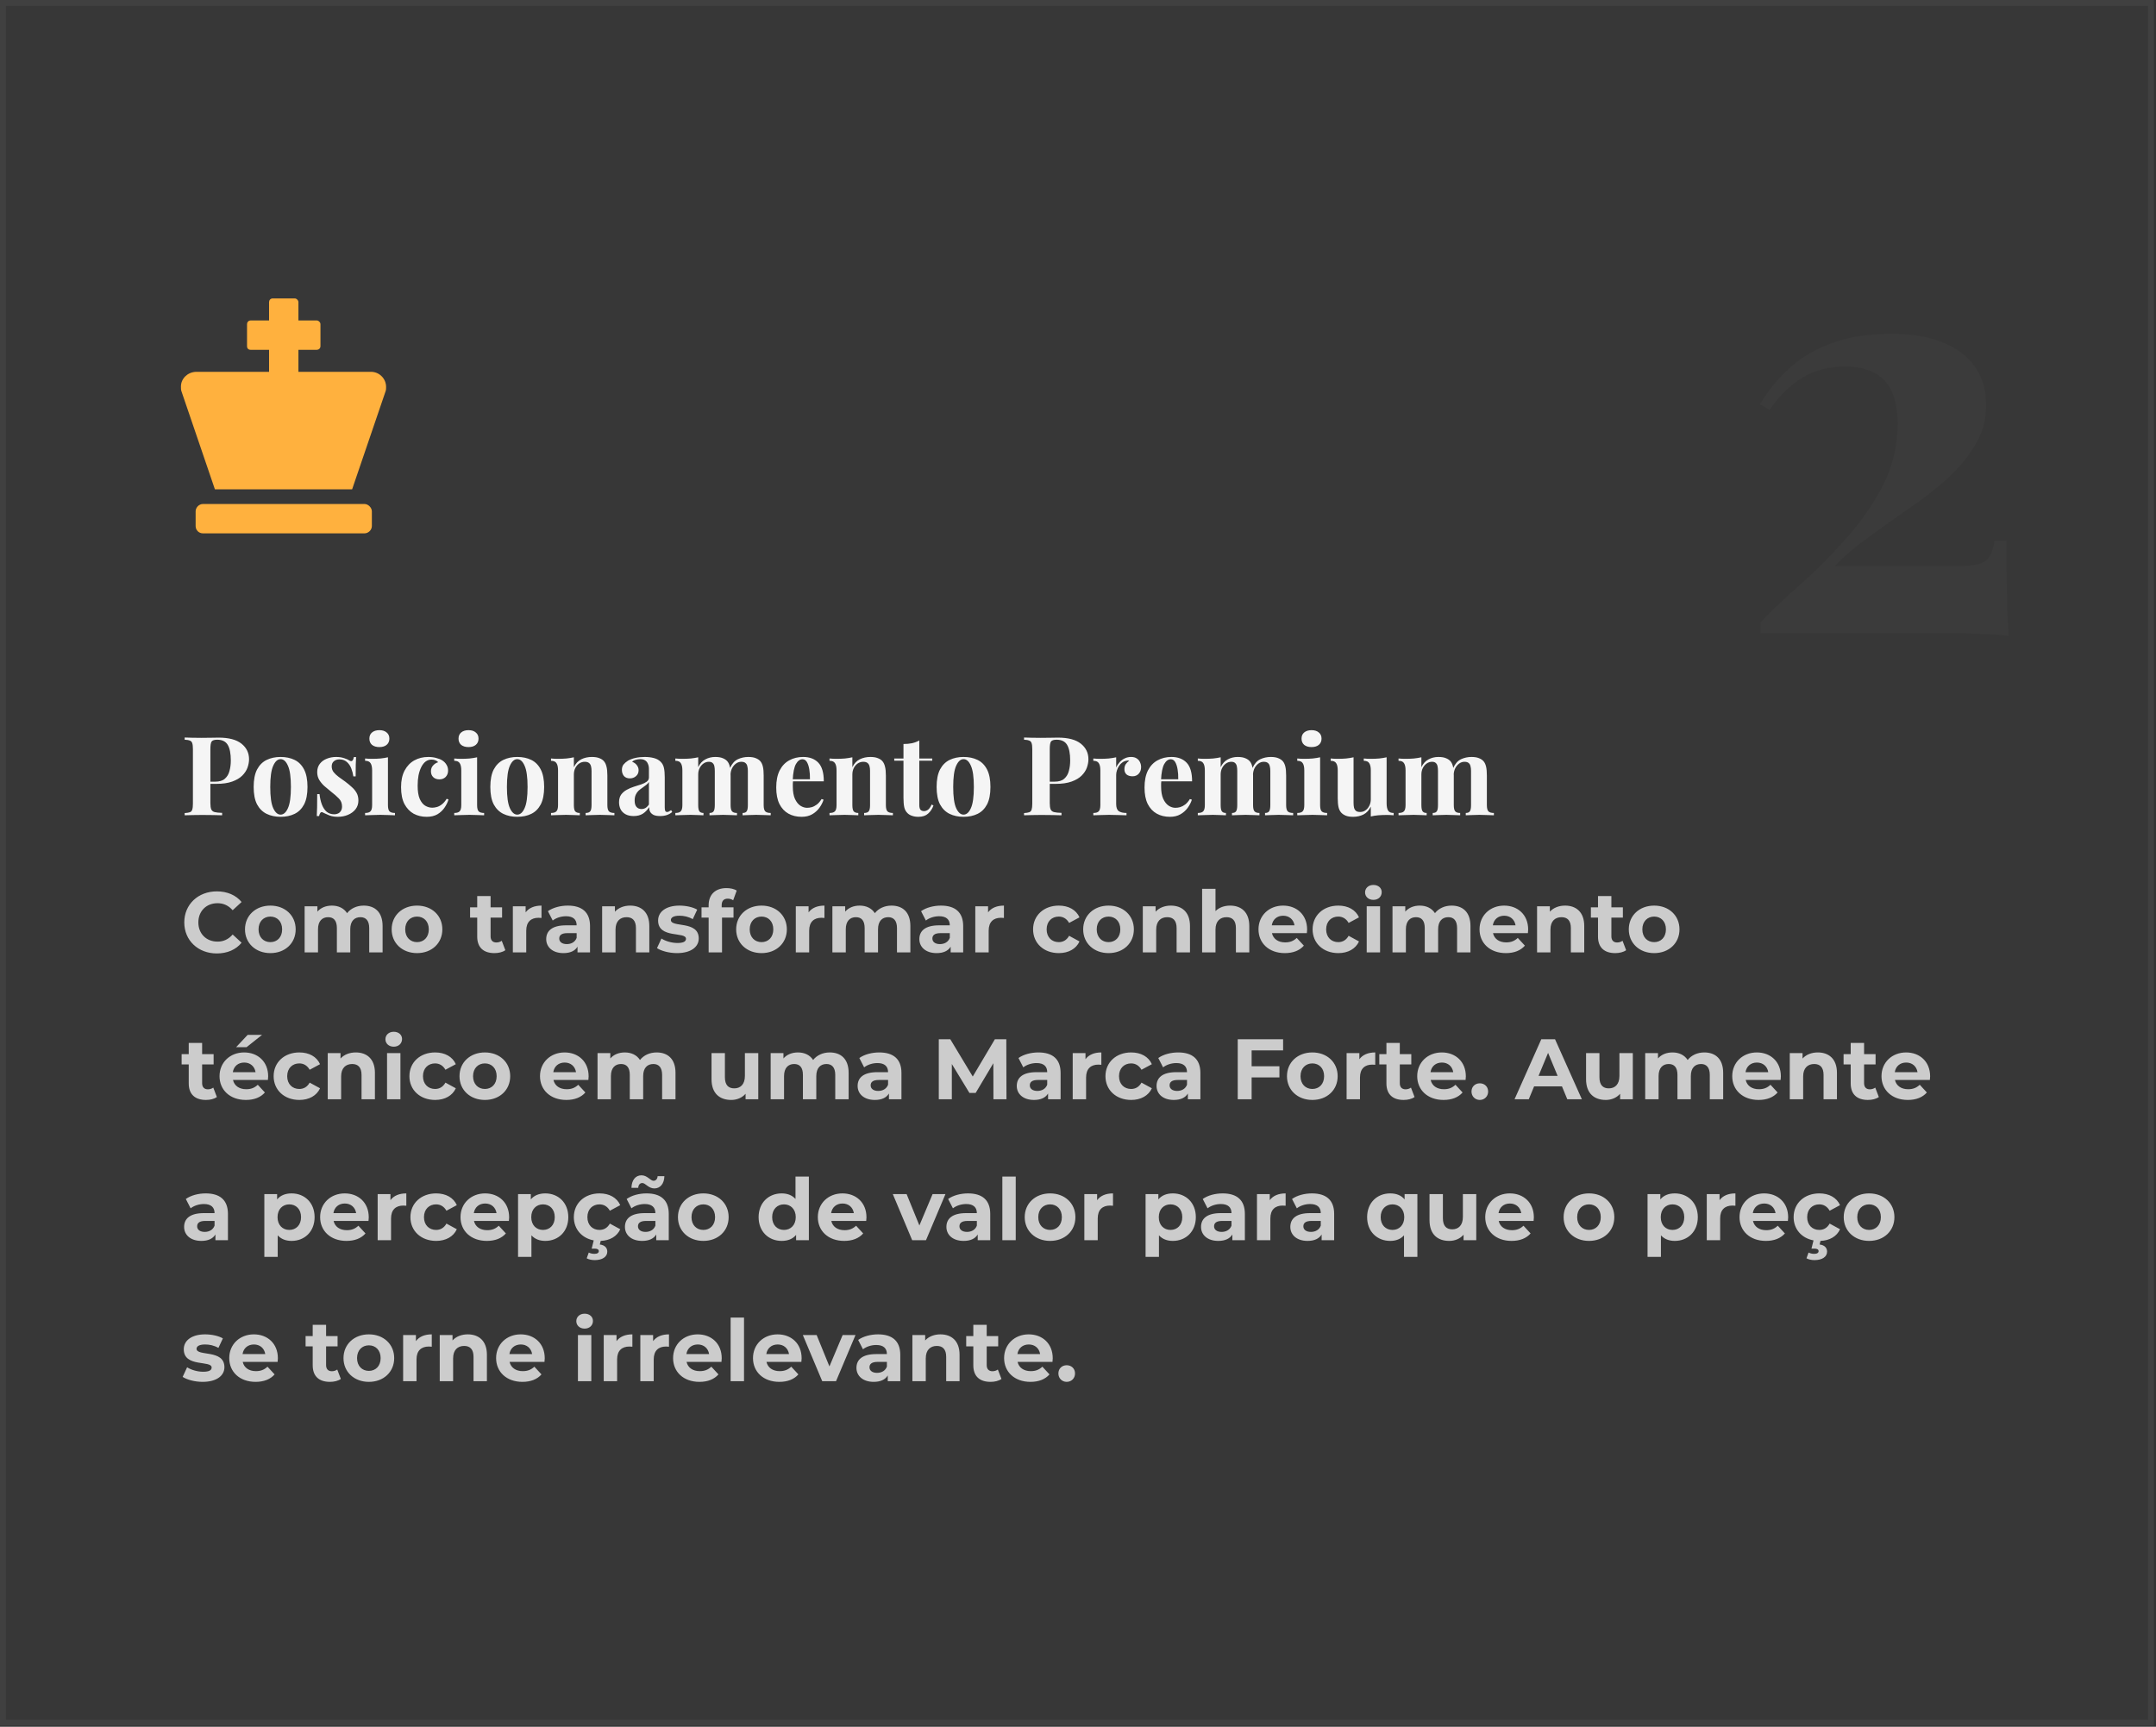
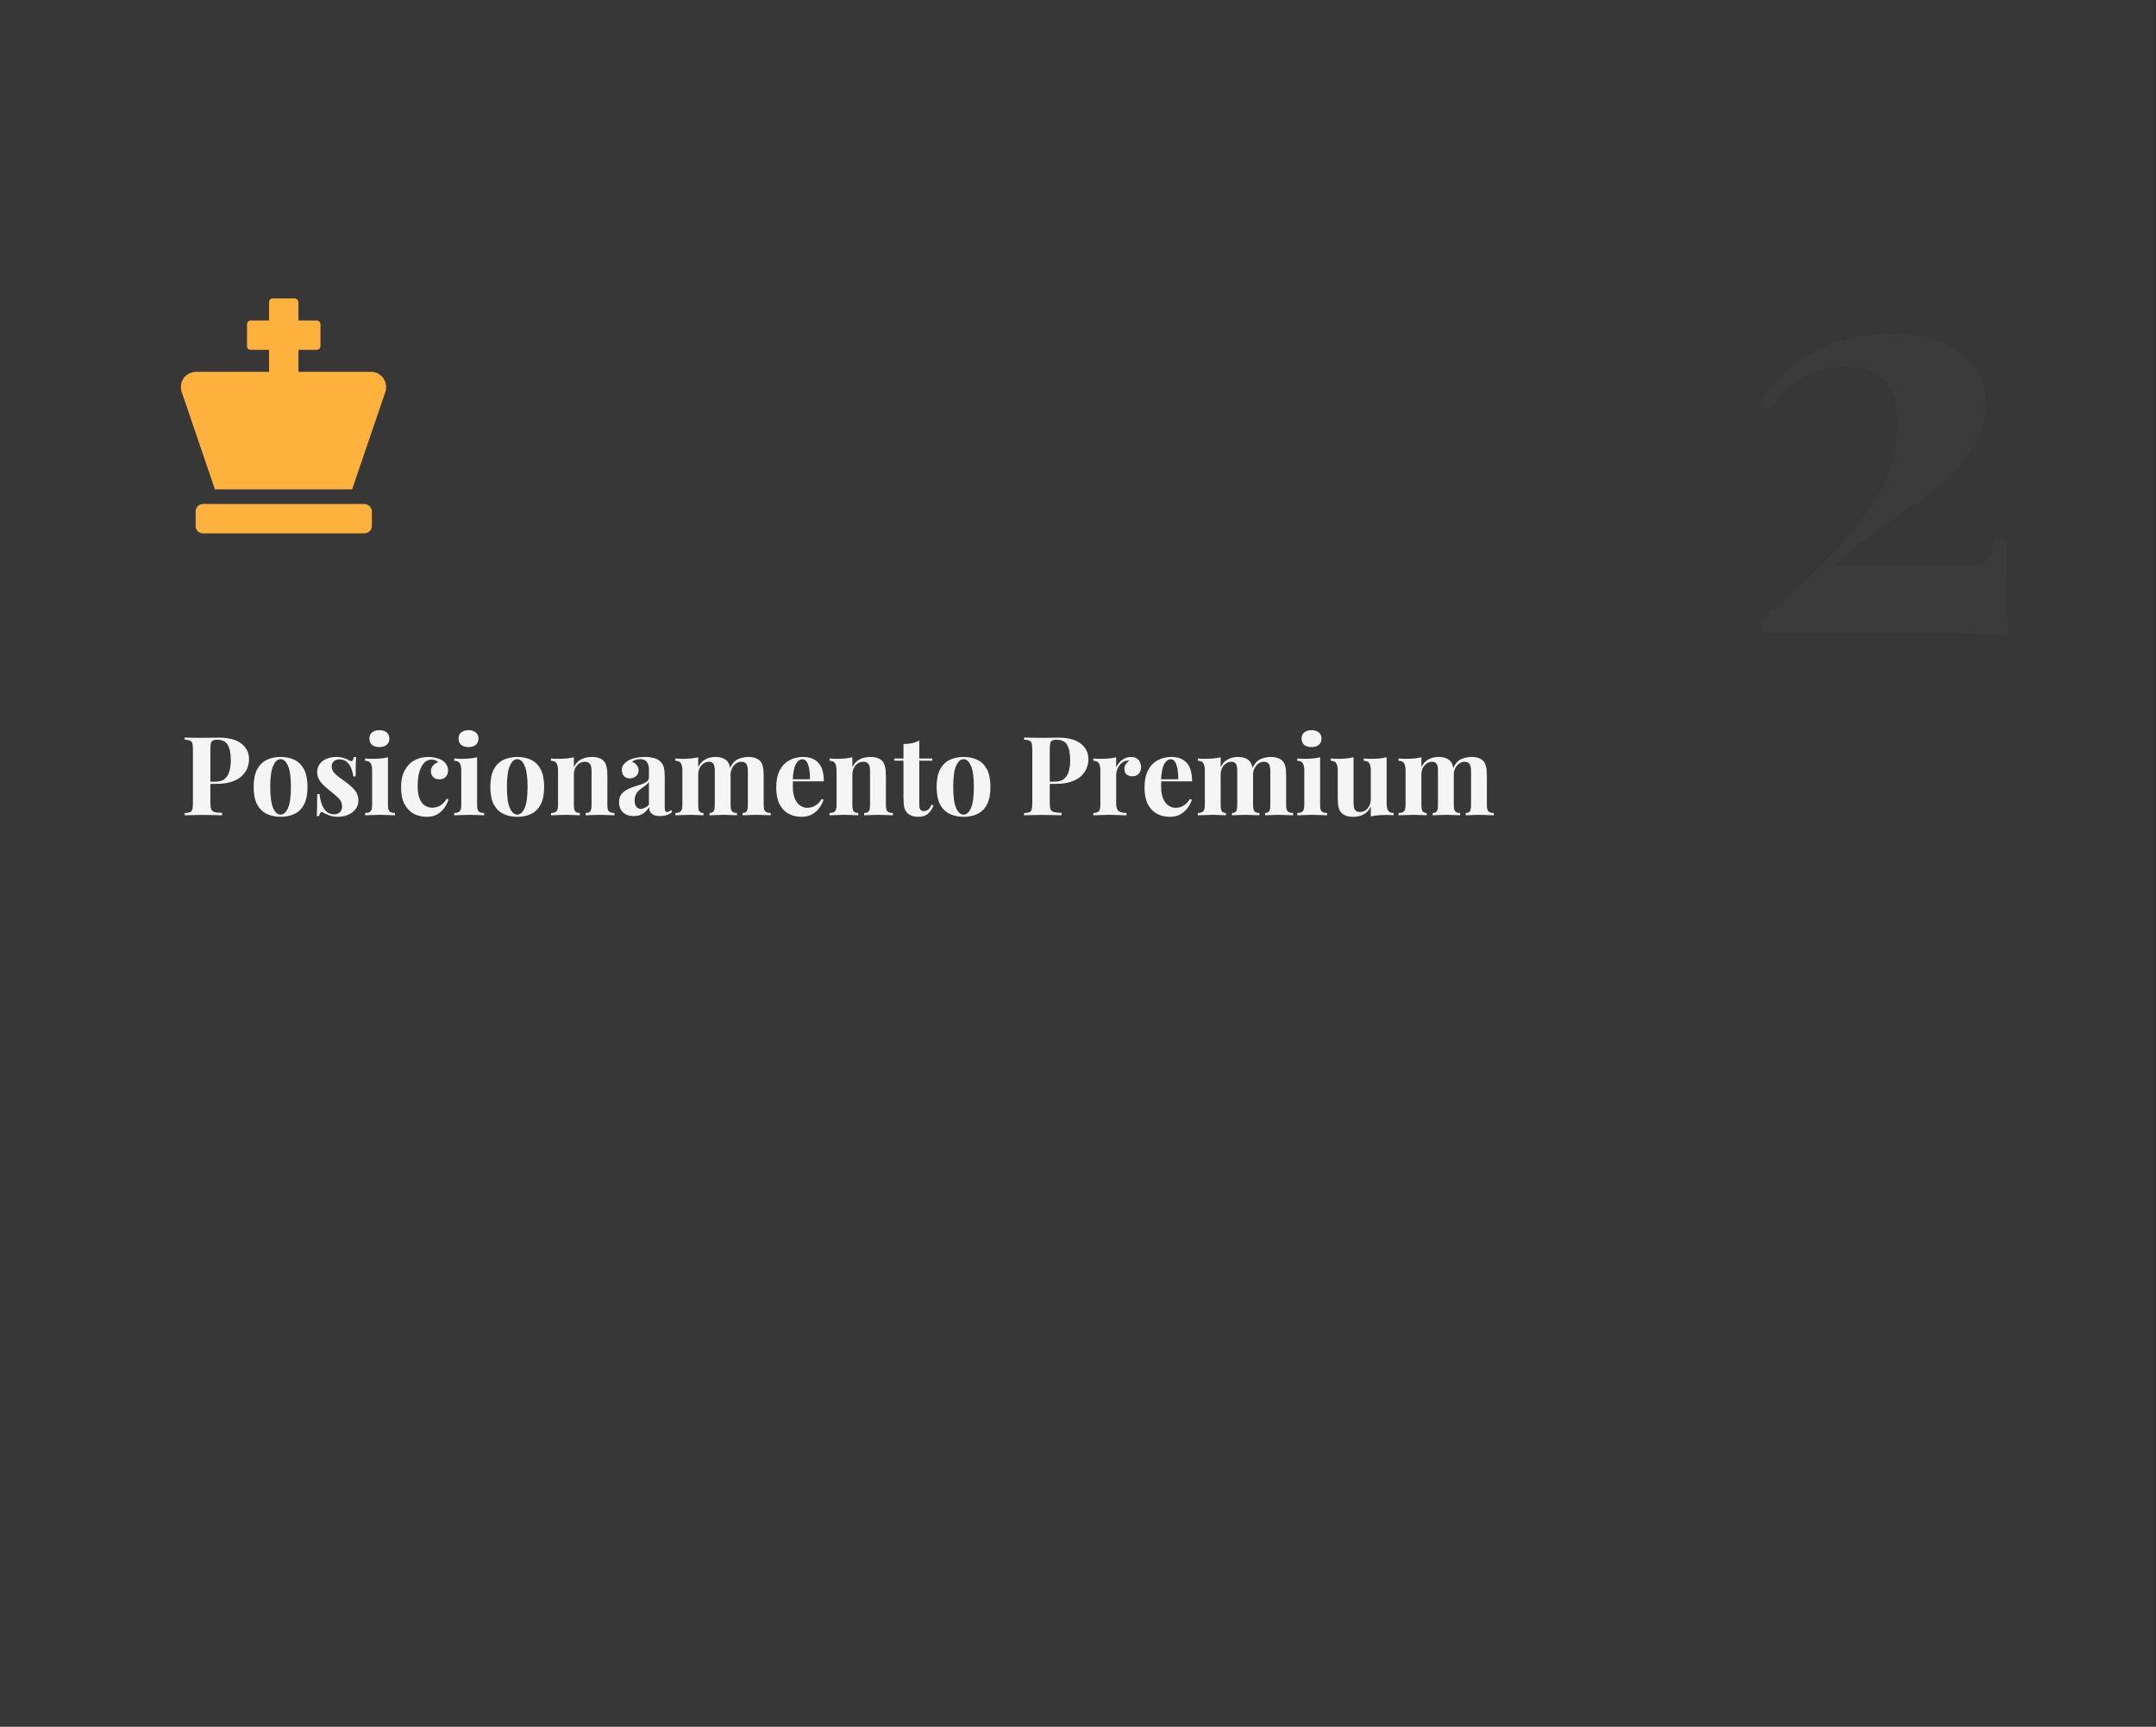
<svg xmlns="http://www.w3.org/2000/svg" width="367" height="294" viewBox="0 0 367 294" fill="none">
  <rect x="0" y="0" width="367" height="294" fill="#333333" stroke="none" />
  <g clip-path="url(#clip0_65_51)">
    <rect width="366.66" height="293.8" fill="white" fill-opacity="0.02" />
    <path d="M62.05 85.81C62.675 85.81 63.3 86.435 63.3 87.06V89.56C63.3 90.263 62.675 90.81 62.05 90.81H34.55C33.847 90.81 33.3 90.263 33.3 89.56V87.06C33.3 86.435 33.847 85.81 34.55 85.81H62.05ZM63.3 63.31C64.628 63.388 65.722 64.482 65.722 65.888C65.722 66.123 65.722 66.357 65.644 66.591L59.94 83.31H36.581L30.878 66.591C30.8 66.357 30.8 66.123 30.8 65.81C30.8 64.482 31.894 63.388 33.3 63.31H45.8V59.56H42.675C42.284 59.56 42.05 59.326 42.05 58.935V55.185C42.05 54.873 42.284 54.56 42.675 54.56H45.8V51.435C45.8 51.123 46.034 50.81 46.425 50.81H50.175C50.487 50.81 50.8 51.123 50.8 51.435V54.56H53.925C54.237 54.56 54.55 54.873 54.55 55.185V58.935C54.55 59.326 54.237 59.56 53.925 59.56H50.8V63.31H63.3Z" fill="#FFB13E" />
-     <path d="M31.436 125.57C31.747 125.583 32.165 125.595 32.688 125.608C33.225 125.62 33.754 125.627 34.278 125.627C34.876 125.627 35.456 125.62 36.017 125.608C36.578 125.595 36.977 125.589 37.214 125.589C38.947 125.589 40.243 125.932 41.103 126.618C41.964 127.303 42.394 128.188 42.394 129.273C42.394 129.722 42.306 130.196 42.132 130.694C41.958 131.18 41.658 131.635 41.234 132.059C40.823 132.471 40.256 132.807 39.533 133.069C38.81 133.331 37.9 133.462 36.803 133.462H34.895V133.088H36.615C37.351 133.088 37.906 132.92 38.28 132.583C38.666 132.246 38.928 131.804 39.065 131.255C39.215 130.707 39.29 130.115 39.29 129.479C39.29 128.294 39.115 127.409 38.766 126.823C38.417 126.237 37.819 125.944 36.971 125.944C36.485 125.944 36.167 126.05 36.017 126.262C35.88 126.474 35.811 126.904 35.811 127.553V136.716C35.811 137.202 35.861 137.563 35.961 137.8C36.061 138.037 36.254 138.193 36.541 138.268C36.827 138.343 37.251 138.386 37.812 138.399V138.81C37.426 138.798 36.927 138.785 36.316 138.773C35.705 138.76 35.063 138.754 34.39 138.754C33.854 138.754 33.331 138.76 32.819 138.773C32.308 138.785 31.847 138.798 31.436 138.81V138.436C31.834 138.411 32.134 138.361 32.333 138.286C32.533 138.212 32.664 138.062 32.726 137.838C32.801 137.613 32.838 137.277 32.838 136.828V127.553C32.838 127.091 32.801 126.755 32.726 126.543C32.664 126.318 32.526 126.169 32.315 126.094C32.115 126.007 31.822 125.957 31.436 125.944V125.57ZM47.761 128.88C48.671 128.88 49.469 129.049 50.154 129.385C50.84 129.722 51.376 130.264 51.763 131.012C52.149 131.76 52.342 132.751 52.342 133.985C52.342 135.22 52.149 136.211 51.763 136.959C51.376 137.694 50.84 138.23 50.154 138.567C49.469 138.904 48.671 139.072 47.761 139.072C46.876 139.072 46.084 138.904 45.386 138.567C44.7 138.23 44.158 137.694 43.759 136.959C43.372 136.211 43.179 135.22 43.179 133.985C43.179 132.751 43.372 131.76 43.759 131.012C44.158 130.264 44.7 129.722 45.386 129.385C46.084 129.049 46.876 128.88 47.761 128.88ZM47.761 129.254C47.262 129.254 46.844 129.628 46.508 130.376C46.171 131.112 46.003 132.315 46.003 133.985C46.003 135.656 46.171 136.859 46.508 137.595C46.844 138.33 47.262 138.698 47.761 138.698C48.272 138.698 48.69 138.33 49.014 137.595C49.35 136.859 49.519 135.656 49.519 133.985C49.519 132.315 49.35 131.112 49.014 130.376C48.69 129.628 48.272 129.254 47.761 129.254ZM57.212 128.88C57.736 128.88 58.191 128.949 58.577 129.086C58.976 129.211 59.263 129.335 59.438 129.46C59.861 129.747 60.123 129.56 60.223 128.899H60.616C60.591 129.248 60.572 129.678 60.559 130.189C60.547 130.688 60.541 131.355 60.541 132.19H60.148C60.086 131.729 59.967 131.274 59.793 130.825C59.618 130.376 59.363 130.009 59.026 129.722C58.702 129.435 58.278 129.292 57.755 129.292C57.393 129.292 57.088 129.398 56.838 129.61C56.589 129.809 56.464 130.102 56.464 130.489C56.464 130.863 56.576 131.193 56.801 131.48C57.025 131.754 57.312 132.022 57.661 132.284C58.023 132.533 58.397 132.801 58.783 133.088C59.194 133.4 59.568 133.711 59.905 134.023C60.242 134.322 60.51 134.652 60.709 135.014C60.909 135.375 61.008 135.806 61.008 136.304C61.008 136.865 60.846 137.358 60.522 137.782C60.198 138.193 59.768 138.511 59.232 138.735C58.708 138.96 58.122 139.072 57.474 139.072C57.1 139.072 56.763 139.034 56.464 138.96C56.178 138.885 55.928 138.791 55.716 138.679C55.554 138.604 55.398 138.536 55.249 138.473C55.112 138.399 54.981 138.336 54.856 138.286C54.731 138.249 54.619 138.293 54.519 138.417C54.432 138.542 54.364 138.717 54.314 138.941H53.921C53.946 138.542 53.965 138.056 53.977 137.482C53.99 136.909 53.996 136.148 53.996 135.201H54.389C54.463 135.874 54.6 136.473 54.8 136.996C54.999 137.507 55.267 137.912 55.604 138.212C55.953 138.498 56.389 138.642 56.913 138.642C57.125 138.642 57.331 138.598 57.53 138.511C57.73 138.424 57.892 138.28 58.016 138.081C58.154 137.881 58.222 137.626 58.222 137.314C58.222 136.766 58.041 136.31 57.68 135.949C57.331 135.587 56.882 135.195 56.333 134.771C55.934 134.447 55.554 134.129 55.193 133.817C54.844 133.493 54.557 133.144 54.332 132.77C54.108 132.383 53.996 131.947 53.996 131.461C53.996 130.9 54.145 130.426 54.445 130.04C54.744 129.653 55.136 129.367 55.623 129.18C56.121 128.98 56.651 128.88 57.212 128.88ZM64.578 124.318C65.102 124.318 65.513 124.448 65.813 124.71C66.124 124.96 66.28 125.309 66.28 125.757C66.28 126.206 66.124 126.562 65.813 126.823C65.513 127.073 65.102 127.197 64.578 127.197C64.055 127.197 63.637 127.073 63.325 126.823C63.026 126.562 62.877 126.206 62.877 125.757C62.877 125.309 63.026 124.96 63.325 124.71C63.637 124.448 64.055 124.318 64.578 124.318ZM66.037 128.936V137.071C66.037 137.595 66.124 137.95 66.299 138.137C66.486 138.324 66.797 138.417 67.234 138.417V138.81C67.009 138.798 66.66 138.785 66.187 138.773C65.713 138.748 65.233 138.735 64.747 138.735C64.26 138.735 63.768 138.748 63.269 138.773C62.771 138.785 62.397 138.798 62.147 138.81V138.417C62.584 138.417 62.889 138.324 63.064 138.137C63.251 137.95 63.344 137.595 63.344 137.071V131.18C63.344 130.619 63.257 130.208 63.082 129.946C62.92 129.672 62.609 129.535 62.147 129.535V129.142C62.546 129.18 62.933 129.198 63.307 129.198C63.83 129.198 64.317 129.18 64.765 129.142C65.227 129.092 65.651 129.024 66.037 128.936ZM72.908 128.88C73.394 128.88 73.837 128.936 74.236 129.049C74.647 129.148 74.984 129.279 75.246 129.441C75.57 129.641 75.819 129.89 75.993 130.189C76.18 130.476 76.274 130.813 76.274 131.199C76.274 131.635 76.137 131.997 75.863 132.284C75.588 132.558 75.233 132.695 74.797 132.695C74.36 132.695 74.011 132.57 73.749 132.321C73.488 132.072 73.357 131.735 73.357 131.311C73.357 130.912 73.481 130.582 73.731 130.32C73.98 130.046 74.267 129.865 74.591 129.778C74.491 129.653 74.342 129.547 74.142 129.46C73.943 129.373 73.718 129.329 73.469 129.329C73.082 129.329 72.74 129.441 72.441 129.666C72.154 129.89 71.911 130.202 71.711 130.601C71.512 131 71.356 131.467 71.244 132.003C71.144 132.539 71.094 133.125 71.094 133.761C71.094 134.721 71.213 135.475 71.449 136.024C71.699 136.572 72.01 136.959 72.384 137.183C72.771 137.408 73.17 137.52 73.581 137.52C73.818 137.52 74.074 137.482 74.348 137.408C74.635 137.333 74.921 137.183 75.208 136.959C75.507 136.734 75.781 136.416 76.031 136.005L76.349 136.117C76.212 136.579 75.987 137.04 75.676 137.501C75.364 137.962 74.959 138.343 74.46 138.642C73.961 138.928 73.35 139.072 72.627 139.072C71.817 139.072 71.082 138.897 70.421 138.548C69.773 138.187 69.249 137.638 68.85 136.903C68.464 136.155 68.27 135.195 68.27 134.023C68.27 132.901 68.47 131.96 68.869 131.199C69.28 130.426 69.835 129.847 70.533 129.46C71.231 129.074 72.023 128.88 72.908 128.88ZM79.754 124.318C80.278 124.318 80.689 124.448 80.988 124.71C81.3 124.96 81.456 125.309 81.456 125.757C81.456 126.206 81.3 126.562 80.988 126.823C80.689 127.073 80.278 127.197 79.754 127.197C79.23 127.197 78.813 127.073 78.501 126.823C78.202 126.562 78.052 126.206 78.052 125.757C78.052 125.309 78.202 124.96 78.501 124.71C78.813 124.448 79.23 124.318 79.754 124.318ZM81.213 128.936V137.071C81.213 137.595 81.3 137.95 81.474 138.137C81.661 138.324 81.973 138.417 82.409 138.417V138.81C82.185 138.798 81.836 138.785 81.362 138.773C80.888 138.748 80.408 138.735 79.922 138.735C79.436 138.735 78.944 138.748 78.445 138.773C77.946 138.785 77.572 138.798 77.323 138.81V138.417C77.759 138.417 78.065 138.324 78.239 138.137C78.426 137.95 78.52 137.595 78.52 137.071V131.18C78.52 130.619 78.433 130.208 78.258 129.946C78.096 129.672 77.784 129.535 77.323 129.535V129.142C77.722 129.18 78.108 129.198 78.482 129.198C79.006 129.198 79.492 129.18 79.941 129.142C80.402 129.092 80.826 129.024 81.213 128.936ZM88.046 128.88C88.956 128.88 89.754 129.049 90.44 129.385C91.125 129.722 91.661 130.264 92.048 131.012C92.434 131.76 92.628 132.751 92.628 133.985C92.628 135.22 92.434 136.211 92.048 136.959C91.661 137.694 91.125 138.23 90.44 138.567C89.754 138.904 88.956 139.072 88.046 139.072C87.161 139.072 86.369 138.904 85.671 138.567C84.986 138.23 84.443 137.694 84.044 136.959C83.658 136.211 83.465 135.22 83.465 133.985C83.465 132.751 83.658 131.76 84.044 131.012C84.443 130.264 84.986 129.722 85.671 129.385C86.369 129.049 87.161 128.88 88.046 128.88ZM88.046 129.254C87.547 129.254 87.13 129.628 86.793 130.376C86.457 131.112 86.288 132.315 86.288 133.985C86.288 135.656 86.457 136.859 86.793 137.595C87.13 138.33 87.547 138.698 88.046 138.698C88.557 138.698 88.975 138.33 89.299 137.595C89.636 136.859 89.804 135.656 89.804 133.985C89.804 132.315 89.636 131.112 89.299 130.376C88.975 129.628 88.557 129.254 88.046 129.254ZM100.751 128.88C101.275 128.88 101.699 128.949 102.023 129.086C102.36 129.211 102.621 129.385 102.808 129.61C103.008 129.847 103.151 130.152 103.238 130.526C103.338 130.9 103.388 131.405 103.388 132.041V137.071C103.388 137.595 103.475 137.95 103.65 138.137C103.837 138.324 104.149 138.417 104.585 138.417V138.81C104.348 138.798 103.993 138.785 103.519 138.773C103.045 138.748 102.578 138.735 102.116 138.735C101.643 138.735 101.175 138.748 100.714 138.773C100.265 138.785 99.922 138.798 99.686 138.81V138.417C100.059 138.417 100.321 138.324 100.471 138.137C100.62 137.95 100.695 137.595 100.695 137.071V131.255C100.695 130.944 100.664 130.676 100.602 130.451C100.539 130.214 100.427 130.034 100.265 129.909C100.103 129.772 99.86 129.703 99.536 129.703C99.199 129.703 98.888 129.797 98.601 129.984C98.327 130.171 98.102 130.432 97.928 130.769C97.766 131.093 97.685 131.461 97.685 131.872V137.071C97.685 137.595 97.759 137.95 97.909 138.137C98.071 138.324 98.333 138.417 98.694 138.417V138.81C98.47 138.798 98.14 138.785 97.703 138.773C97.279 138.748 96.837 138.735 96.376 138.735C95.902 138.735 95.416 138.748 94.917 138.773C94.418 138.785 94.044 138.798 93.795 138.81V138.417C94.231 138.417 94.537 138.324 94.711 138.137C94.898 137.95 94.992 137.595 94.992 137.071V131.18C94.992 130.619 94.904 130.208 94.73 129.946C94.568 129.672 94.256 129.535 93.795 129.535V129.142C94.194 129.18 94.58 129.198 94.954 129.198C95.478 129.198 95.964 129.18 96.413 129.142C96.874 129.092 97.298 129.024 97.685 128.936V130.619C97.996 129.984 98.42 129.535 98.956 129.273C99.492 129.011 100.091 128.88 100.751 128.88ZM107.862 138.941C107.301 138.941 106.834 138.835 106.46 138.623C106.086 138.411 105.811 138.131 105.637 137.782C105.462 137.42 105.375 137.027 105.375 136.603C105.375 136.067 105.494 135.631 105.73 135.294C105.98 134.958 106.298 134.684 106.684 134.472C107.071 134.26 107.476 134.085 107.9 133.948C108.336 133.811 108.747 133.68 109.134 133.555C109.533 133.418 109.851 133.262 110.088 133.088C110.337 132.901 110.462 132.664 110.462 132.377V130.919C110.462 130.595 110.405 130.308 110.293 130.058C110.193 129.797 110.031 129.597 109.807 129.46C109.595 129.323 109.315 129.254 108.966 129.254C108.716 129.254 108.467 129.292 108.218 129.367C107.968 129.429 107.762 129.541 107.6 129.703C107.949 129.828 108.218 130.021 108.405 130.283C108.604 130.532 108.704 130.819 108.704 131.143C108.704 131.567 108.554 131.904 108.255 132.153C107.968 132.402 107.625 132.527 107.226 132.527C106.778 132.527 106.435 132.39 106.198 132.115C105.974 131.829 105.861 131.486 105.861 131.087C105.861 130.725 105.949 130.426 106.123 130.189C106.31 129.952 106.566 129.728 106.89 129.516C107.239 129.317 107.657 129.161 108.143 129.049C108.641 128.936 109.177 128.88 109.751 128.88C110.324 128.88 110.842 128.943 111.303 129.067C111.764 129.18 112.151 129.391 112.462 129.703C112.749 129.99 112.936 130.345 113.023 130.769C113.111 131.18 113.154 131.704 113.154 132.34V137.426C113.154 137.738 113.185 137.956 113.248 138.081C113.31 138.193 113.416 138.249 113.566 138.249C113.678 138.249 113.784 138.218 113.884 138.156C113.996 138.093 114.114 138.018 114.239 137.931L114.426 138.249C114.164 138.473 113.859 138.648 113.51 138.773C113.173 138.885 112.793 138.941 112.369 138.941C111.908 138.941 111.54 138.879 111.266 138.754C110.991 138.617 110.792 138.436 110.667 138.212C110.555 137.987 110.499 137.725 110.499 137.426C110.2 137.9 109.838 138.274 109.414 138.548C108.99 138.81 108.473 138.941 107.862 138.941ZM109.19 137.744C109.439 137.744 109.664 137.688 109.863 137.576C110.075 137.451 110.275 137.252 110.462 136.977V133.144C110.349 133.331 110.193 133.499 109.994 133.649C109.795 133.798 109.583 133.954 109.358 134.116C109.134 134.266 108.916 134.434 108.704 134.621C108.504 134.808 108.342 135.039 108.218 135.313C108.093 135.587 108.031 135.918 108.031 136.304C108.031 136.79 108.136 137.152 108.348 137.389C108.56 137.626 108.841 137.744 109.19 137.744ZM121.748 128.88C122.272 128.88 122.696 128.949 123.02 129.086C123.344 129.211 123.606 129.385 123.805 129.61C124.005 129.847 124.148 130.158 124.236 130.545C124.323 130.919 124.366 131.417 124.366 132.041V137.071C124.366 137.595 124.447 137.95 124.61 138.137C124.772 138.324 125.052 138.417 125.451 138.417V138.81C125.227 138.798 124.884 138.785 124.423 138.773C123.974 138.748 123.531 138.735 123.095 138.735C122.646 138.735 122.203 138.748 121.767 138.773C121.331 138.785 121 138.798 120.776 138.81V138.417C121.113 138.417 121.343 138.324 121.468 138.137C121.605 137.95 121.674 137.595 121.674 137.071V131.255C121.674 130.944 121.649 130.676 121.599 130.451C121.549 130.214 121.449 130.034 121.3 129.909C121.162 129.772 120.951 129.703 120.664 129.703C120.34 129.703 120.04 129.797 119.766 129.984C119.492 130.171 119.268 130.432 119.093 130.769C118.931 131.093 118.85 131.461 118.85 131.872V137.071C118.85 137.595 118.918 137.95 119.056 138.137C119.193 138.324 119.423 138.417 119.748 138.417V138.81C119.548 138.798 119.236 138.785 118.813 138.773C118.401 138.748 117.977 138.735 117.541 138.735C117.067 138.735 116.581 138.748 116.082 138.773C115.584 138.785 115.21 138.798 114.96 138.81V138.417C115.397 138.417 115.702 138.324 115.877 138.137C116.064 137.95 116.157 137.595 116.157 137.071V131.18C116.157 130.619 116.07 130.208 115.895 129.946C115.733 129.672 115.422 129.535 114.96 129.535V129.142C115.359 129.18 115.746 129.198 116.12 129.198C116.643 129.198 117.13 129.18 117.578 129.142C118.04 129.092 118.463 129.024 118.85 128.936V130.619C119.149 129.996 119.554 129.554 120.065 129.292C120.577 129.017 121.138 128.88 121.748 128.88ZM127.377 128.88C127.901 128.88 128.325 128.949 128.649 129.086C128.973 129.211 129.235 129.385 129.434 129.61C129.634 129.847 129.777 130.158 129.864 130.545C129.951 130.919 129.995 131.417 129.995 132.041V137.071C129.995 137.595 130.082 137.95 130.257 138.137C130.444 138.324 130.756 138.417 131.192 138.417V138.81C130.955 138.798 130.6 138.785 130.126 138.773C129.652 138.748 129.185 138.735 128.724 138.735C128.275 138.735 127.832 138.748 127.396 138.773C126.959 138.785 126.629 138.798 126.405 138.81V138.417C126.741 138.417 126.972 138.324 127.097 138.137C127.234 137.95 127.302 137.595 127.302 137.071V131.255C127.302 130.944 127.271 130.676 127.209 130.451C127.159 130.214 127.053 130.034 126.891 129.909C126.741 129.772 126.504 129.703 126.18 129.703C125.856 129.703 125.557 129.803 125.283 130.002C125.008 130.202 124.784 130.47 124.61 130.806C124.447 131.143 124.36 131.517 124.348 131.928L124.254 130.788C124.591 130.04 125.033 129.535 125.582 129.273C126.143 129.011 126.741 128.88 127.377 128.88ZM136.714 128.88C137.811 128.88 138.671 129.204 139.294 129.853C139.917 130.501 140.229 131.561 140.229 133.032H134.077L134.039 132.676H137.873C137.885 132.066 137.848 131.505 137.761 130.993C137.673 130.47 137.536 130.052 137.349 129.741C137.162 129.429 136.913 129.273 136.601 129.273C136.165 129.273 135.791 129.547 135.479 130.096C135.18 130.644 134.999 131.554 134.937 132.826L134.993 132.938C134.981 133.088 134.968 133.244 134.956 133.406C134.956 133.568 134.956 133.736 134.956 133.911C134.956 134.771 135.074 135.469 135.311 136.005C135.56 136.541 135.872 136.934 136.246 137.183C136.62 137.42 137 137.538 137.387 137.538C137.649 137.538 137.917 137.501 138.191 137.426C138.478 137.339 138.764 137.189 139.051 136.977C139.338 136.753 139.606 136.441 139.855 136.042L140.192 136.155C140.042 136.628 139.805 137.09 139.481 137.538C139.157 137.987 138.746 138.355 138.247 138.642C137.748 138.928 137.15 139.072 136.452 139.072C135.604 139.072 134.856 138.891 134.208 138.53C133.559 138.168 133.048 137.619 132.674 136.884C132.313 136.148 132.132 135.213 132.132 134.079C132.132 132.92 132.325 131.953 132.712 131.18C133.111 130.408 133.653 129.834 134.339 129.46C135.037 129.074 135.828 128.88 136.714 128.88ZM148.159 128.88C148.682 128.88 149.106 128.949 149.43 129.086C149.767 129.211 150.029 129.385 150.216 129.61C150.415 129.847 150.559 130.152 150.646 130.526C150.746 130.9 150.796 131.405 150.796 132.041V137.071C150.796 137.595 150.883 137.95 151.057 138.137C151.244 138.324 151.556 138.417 151.992 138.417V138.81C151.755 138.798 151.4 138.785 150.926 138.773C150.453 138.748 149.985 138.735 149.524 138.735C149.05 138.735 148.583 138.748 148.121 138.773C147.673 138.785 147.33 138.798 147.093 138.81V138.417C147.467 138.417 147.729 138.324 147.878 138.137C148.028 137.95 148.103 137.595 148.103 137.071V131.255C148.103 130.944 148.072 130.676 148.009 130.451C147.947 130.214 147.835 130.034 147.673 129.909C147.511 129.772 147.267 129.703 146.943 129.703C146.607 129.703 146.295 129.797 146.008 129.984C145.734 130.171 145.51 130.432 145.335 130.769C145.173 131.093 145.092 131.461 145.092 131.872V137.071C145.092 137.595 145.167 137.95 145.316 138.137C145.478 138.324 145.74 138.417 146.102 138.417V138.81C145.877 138.798 145.547 138.785 145.111 138.773C144.687 138.748 144.244 138.735 143.783 138.735C143.309 138.735 142.823 138.748 142.324 138.773C141.826 138.785 141.452 138.798 141.202 138.81V138.417C141.639 138.417 141.944 138.324 142.119 138.137C142.306 137.95 142.399 137.595 142.399 137.071V131.18C142.399 130.619 142.312 130.208 142.137 129.946C141.975 129.672 141.664 129.535 141.202 129.535V129.142C141.601 129.18 141.988 129.198 142.362 129.198C142.885 129.198 143.372 129.18 143.82 129.142C144.282 129.092 144.706 129.024 145.092 128.936V130.619C145.404 129.984 145.828 129.535 146.364 129.273C146.9 129.011 147.498 128.88 148.159 128.88ZM156.485 126.075V129.142H158.692V129.516H156.485V137.071C156.485 137.445 156.554 137.713 156.691 137.875C156.828 138.025 157.034 138.099 157.308 138.099C157.532 138.099 157.757 138.018 157.981 137.856C158.206 137.682 158.405 137.389 158.58 136.977L158.897 137.146C158.698 137.707 158.393 138.168 157.981 138.53C157.582 138.891 157.034 139.072 156.336 139.072C155.924 139.072 155.563 139.016 155.251 138.904C154.939 138.804 154.677 138.648 154.466 138.436C154.191 138.162 154.011 137.825 153.923 137.426C153.836 137.015 153.792 136.485 153.792 135.837V129.516H152.222V129.142H153.792V126.674C154.316 126.674 154.796 126.63 155.232 126.543C155.681 126.443 156.099 126.287 156.485 126.075ZM164.015 128.88C164.925 128.88 165.723 129.049 166.408 129.385C167.094 129.722 167.63 130.264 168.017 131.012C168.403 131.76 168.596 132.751 168.596 133.985C168.596 135.22 168.403 136.211 168.017 136.959C167.63 137.694 167.094 138.23 166.408 138.567C165.723 138.904 164.925 139.072 164.015 139.072C163.13 139.072 162.338 138.904 161.64 138.567C160.954 138.23 160.412 137.694 160.013 136.959C159.627 136.211 159.433 135.22 159.433 133.985C159.433 132.751 159.627 131.76 160.013 131.012C160.412 130.264 160.954 129.722 161.64 129.385C162.338 129.049 163.13 128.88 164.015 128.88ZM164.015 129.254C163.516 129.254 163.099 129.628 162.762 130.376C162.425 131.112 162.257 132.315 162.257 133.985C162.257 135.656 162.425 136.859 162.762 137.595C163.099 138.33 163.516 138.698 164.015 138.698C164.526 138.698 164.944 138.33 165.268 137.595C165.604 136.859 165.773 135.656 165.773 133.985C165.773 132.315 165.604 131.112 165.268 130.376C164.944 129.628 164.526 129.254 164.015 129.254ZM174.315 125.57C174.627 125.583 175.045 125.595 175.568 125.608C176.104 125.62 176.634 125.627 177.158 125.627C177.756 125.627 178.336 125.62 178.897 125.608C179.458 125.595 179.857 125.589 180.094 125.589C181.826 125.589 183.123 125.932 183.983 126.618C184.843 127.303 185.274 128.188 185.274 129.273C185.274 129.722 185.186 130.196 185.012 130.694C184.837 131.18 184.538 131.635 184.114 132.059C183.703 132.471 183.135 132.807 182.412 133.069C181.689 133.331 180.779 133.462 179.682 133.462H177.775V133.088H179.495C180.231 133.088 180.786 132.92 181.16 132.583C181.546 132.246 181.808 131.804 181.945 131.255C182.095 130.707 182.169 130.115 182.169 129.479C182.169 128.294 181.995 127.409 181.646 126.823C181.297 126.237 180.698 125.944 179.851 125.944C179.364 125.944 179.046 126.05 178.897 126.262C178.76 126.474 178.691 126.904 178.691 127.553V136.716C178.691 137.202 178.741 137.563 178.841 137.8C178.94 138.037 179.134 138.193 179.42 138.268C179.707 138.343 180.131 138.386 180.692 138.399V138.81C180.306 138.798 179.807 138.785 179.196 138.773C178.585 138.76 177.943 138.754 177.27 138.754C176.734 138.754 176.21 138.76 175.699 138.773C175.188 138.785 174.727 138.798 174.315 138.81V138.436C174.714 138.411 175.013 138.361 175.213 138.286C175.412 138.212 175.543 138.062 175.606 137.838C175.68 137.613 175.718 137.277 175.718 136.828V127.553C175.718 127.091 175.68 126.755 175.606 126.543C175.543 126.318 175.406 126.169 175.194 126.094C174.995 126.007 174.702 125.957 174.315 125.944V125.57ZM192.541 128.88C192.94 128.88 193.264 128.968 193.513 129.142C193.763 129.304 193.943 129.516 194.055 129.778C194.18 130.04 194.242 130.314 194.242 130.601C194.242 131.062 194.105 131.442 193.831 131.741C193.569 132.028 193.22 132.172 192.784 132.172C192.348 132.172 192.005 132.066 191.755 131.854C191.519 131.629 191.4 131.336 191.4 130.975C191.4 130.626 191.475 130.339 191.624 130.115C191.787 129.878 191.986 129.678 192.223 129.516C192.048 129.466 191.874 129.473 191.699 129.535C191.462 129.572 191.238 129.672 191.026 129.834C190.814 129.984 190.633 130.177 190.484 130.414C190.334 130.638 190.216 130.887 190.128 131.162C190.041 131.424 189.998 131.679 189.998 131.928V136.884C189.998 137.482 190.141 137.888 190.428 138.099C190.727 138.311 191.169 138.417 191.755 138.417V138.81C191.469 138.798 191.051 138.785 190.502 138.773C189.954 138.748 189.38 138.735 188.782 138.735C188.283 138.735 187.779 138.748 187.267 138.773C186.756 138.785 186.37 138.798 186.108 138.81V138.417C186.544 138.417 186.85 138.324 187.024 138.137C187.211 137.95 187.305 137.595 187.305 137.071V131.18C187.305 130.619 187.218 130.208 187.043 129.946C186.881 129.672 186.569 129.535 186.108 129.535V129.142C186.507 129.18 186.893 129.198 187.267 129.198C187.791 129.198 188.277 129.18 188.726 129.142C189.187 129.092 189.611 129.024 189.998 128.936V130.676C190.147 130.339 190.347 130.034 190.596 129.759C190.845 129.485 191.132 129.273 191.456 129.123C191.78 128.961 192.142 128.88 192.541 128.88ZM199.406 128.88C200.503 128.88 201.363 129.204 201.987 129.853C202.61 130.501 202.922 131.561 202.922 133.032H196.769L196.732 132.676H200.565C200.578 132.066 200.54 131.505 200.453 130.993C200.366 130.47 200.229 130.052 200.042 129.741C199.855 129.429 199.605 129.273 199.294 129.273C198.857 129.273 198.483 129.547 198.172 130.096C197.873 130.644 197.692 131.554 197.63 132.826L197.686 132.938C197.673 133.088 197.661 133.244 197.648 133.406C197.648 133.568 197.648 133.736 197.648 133.911C197.648 134.771 197.767 135.469 198.004 136.005C198.253 136.541 198.565 136.934 198.939 137.183C199.313 137.42 199.693 137.538 200.079 137.538C200.341 137.538 200.609 137.501 200.883 137.426C201.17 137.339 201.457 137.189 201.744 136.977C202.03 136.753 202.298 136.441 202.548 136.042L202.884 136.155C202.735 136.628 202.498 137.09 202.174 137.538C201.849 137.987 201.438 138.355 200.939 138.642C200.441 138.928 199.842 139.072 199.144 139.072C198.296 139.072 197.548 138.891 196.9 138.53C196.252 138.168 195.741 137.619 195.367 136.884C195.005 136.148 194.825 135.213 194.825 134.079C194.825 132.92 195.018 131.953 195.404 131.18C195.803 130.408 196.345 129.834 197.031 129.46C197.729 129.074 198.521 128.88 199.406 128.88ZM210.683 128.88C211.207 128.88 211.63 128.949 211.955 129.086C212.279 129.211 212.541 129.385 212.74 129.61C212.939 129.847 213.083 130.158 213.17 130.545C213.257 130.919 213.301 131.417 213.301 132.041V137.071C213.301 137.595 213.382 137.95 213.544 138.137C213.706 138.324 213.987 138.417 214.386 138.417V138.81C214.161 138.798 213.818 138.785 213.357 138.773C212.908 138.748 212.466 138.735 212.029 138.735C211.581 138.735 211.138 138.748 210.702 138.773C210.265 138.785 209.935 138.798 209.711 138.81V138.417C210.047 138.417 210.278 138.324 210.403 138.137C210.54 137.95 210.608 137.595 210.608 137.071V131.255C210.608 130.944 210.583 130.676 210.533 130.451C210.484 130.214 210.384 130.034 210.234 129.909C210.097 129.772 209.885 129.703 209.598 129.703C209.274 129.703 208.975 129.797 208.701 129.984C208.427 130.171 208.202 130.432 208.028 130.769C207.866 131.093 207.785 131.461 207.785 131.872V137.071C207.785 137.595 207.853 137.95 207.99 138.137C208.127 138.324 208.358 138.417 208.682 138.417V138.81C208.483 138.798 208.171 138.785 207.747 138.773C207.336 138.748 206.912 138.735 206.476 138.735C206.002 138.735 205.516 138.748 205.017 138.773C204.518 138.785 204.144 138.798 203.895 138.81V138.417C204.331 138.417 204.637 138.324 204.811 138.137C204.998 137.95 205.092 137.595 205.092 137.071V131.18C205.092 130.619 205.004 130.208 204.83 129.946C204.668 129.672 204.356 129.535 203.895 129.535V129.142C204.294 129.18 204.68 129.198 205.054 129.198C205.578 129.198 206.064 129.18 206.513 129.142C206.974 129.092 207.398 129.024 207.785 128.936V130.619C208.084 129.996 208.489 129.554 209 129.292C209.511 129.017 210.072 128.88 210.683 128.88ZM216.312 128.88C216.835 128.88 217.259 128.949 217.583 129.086C217.907 129.211 218.169 129.385 218.369 129.61C218.568 129.847 218.712 130.158 218.799 130.545C218.886 130.919 218.93 131.417 218.93 132.041V137.071C218.93 137.595 219.017 137.95 219.192 138.137C219.379 138.324 219.69 138.417 220.127 138.417V138.81C219.89 138.798 219.534 138.785 219.061 138.773C218.587 138.748 218.119 138.735 217.658 138.735C217.209 138.735 216.767 138.748 216.33 138.773C215.894 138.785 215.564 138.798 215.339 138.81V138.417C215.676 138.417 215.907 138.324 216.031 138.137C216.168 137.95 216.237 137.595 216.237 137.071V131.255C216.237 130.944 216.206 130.676 216.143 130.451C216.094 130.214 215.988 130.034 215.826 129.909C215.676 129.772 215.439 129.703 215.115 129.703C214.791 129.703 214.492 129.803 214.217 130.002C213.943 130.202 213.719 130.47 213.544 130.806C213.382 131.143 213.295 131.517 213.282 131.928L213.189 130.788C213.525 130.04 213.968 129.535 214.517 129.273C215.078 129.011 215.676 128.88 216.312 128.88ZM223.255 124.318C223.778 124.318 224.19 124.448 224.489 124.71C224.8 124.96 224.956 125.309 224.956 125.757C224.956 126.206 224.8 126.562 224.489 126.823C224.19 127.073 223.778 127.197 223.255 127.197C222.731 127.197 222.313 127.073 222.002 126.823C221.702 126.562 221.553 126.206 221.553 125.757C221.553 125.309 221.702 124.96 222.002 124.71C222.313 124.448 222.731 124.318 223.255 124.318ZM224.713 128.936V137.071C224.713 137.595 224.8 137.95 224.975 138.137C225.162 138.324 225.474 138.417 225.91 138.417V138.81C225.686 138.798 225.336 138.785 224.863 138.773C224.389 138.748 223.909 138.735 223.423 138.735C222.937 138.735 222.444 138.748 221.946 138.773C221.447 138.785 221.073 138.798 220.824 138.81V138.417C221.26 138.417 221.565 138.324 221.74 138.137C221.927 137.95 222.02 137.595 222.02 137.071V131.18C222.02 130.619 221.933 130.208 221.759 129.946C221.596 129.672 221.285 129.535 220.824 129.535V129.142C221.222 129.18 221.609 129.198 221.983 129.198C222.507 129.198 222.993 129.18 223.442 129.142C223.903 129.092 224.327 129.024 224.713 128.936ZM236.035 128.936V136.772C236.035 137.333 236.122 137.75 236.296 138.025C236.471 138.286 236.783 138.417 237.231 138.417V138.81C236.845 138.773 236.459 138.754 236.072 138.754C235.548 138.754 235.062 138.773 234.613 138.81C234.165 138.847 233.741 138.916 233.342 139.016V137.333C233.043 137.956 232.625 138.405 232.089 138.679C231.565 138.941 230.979 139.072 230.331 139.072C229.808 139.072 229.384 139.003 229.06 138.866C228.735 138.729 228.48 138.554 228.293 138.343C228.081 138.106 227.931 137.794 227.844 137.408C227.757 137.021 227.713 136.522 227.713 135.912V131.18C227.713 130.619 227.626 130.208 227.451 129.946C227.289 129.672 226.978 129.535 226.516 129.535V129.142C226.915 129.18 227.302 129.198 227.676 129.198C228.199 129.198 228.686 129.18 229.134 129.142C229.596 129.092 230.019 129.024 230.406 128.936V136.678C230.406 136.99 230.431 137.264 230.481 137.501C230.543 137.738 230.655 137.925 230.817 138.062C230.979 138.187 231.216 138.249 231.528 138.249C231.865 138.249 232.164 138.156 232.426 137.969C232.7 137.782 232.918 137.526 233.08 137.202C233.255 136.865 233.342 136.491 233.342 136.08V131.18C233.342 130.619 233.255 130.208 233.08 129.946C232.918 129.672 232.606 129.535 232.145 129.535V129.142C232.544 129.18 232.93 129.198 233.304 129.198C233.828 129.198 234.314 129.18 234.763 129.142C235.224 129.092 235.648 129.024 236.035 128.936ZM244.851 128.88C245.374 128.88 245.798 128.949 246.122 129.086C246.446 129.211 246.708 129.385 246.908 129.61C247.107 129.847 247.251 130.158 247.338 130.545C247.425 130.919 247.469 131.417 247.469 132.041V137.071C247.469 137.595 247.55 137.95 247.712 138.137C247.874 138.324 248.154 138.417 248.553 138.417V138.81C248.329 138.798 247.986 138.785 247.525 138.773C247.076 138.748 246.633 138.735 246.197 138.735C245.748 138.735 245.306 138.748 244.869 138.773C244.433 138.785 244.103 138.798 243.878 138.81V138.417C244.215 138.417 244.446 138.324 244.57 138.137C244.707 137.95 244.776 137.595 244.776 137.071V131.255C244.776 130.944 244.751 130.676 244.701 130.451C244.651 130.214 244.551 130.034 244.402 129.909C244.265 129.772 244.053 129.703 243.766 129.703C243.442 129.703 243.143 129.797 242.868 129.984C242.594 130.171 242.37 130.432 242.195 130.769C242.033 131.093 241.952 131.461 241.952 131.872V137.071C241.952 137.595 242.021 137.95 242.158 138.137C242.295 138.324 242.526 138.417 242.85 138.417V138.81C242.65 138.798 242.339 138.785 241.915 138.773C241.503 138.748 241.08 138.735 240.643 138.735C240.169 138.735 239.683 138.748 239.185 138.773C238.686 138.785 238.312 138.798 238.063 138.81V138.417C238.499 138.417 238.804 138.324 238.979 138.137C239.166 137.95 239.259 137.595 239.259 137.071V131.18C239.259 130.619 239.172 130.208 238.998 129.946C238.836 129.672 238.524 129.535 238.063 129.535V129.142C238.462 129.18 238.848 129.198 239.222 129.198C239.746 129.198 240.232 129.18 240.681 129.142C241.142 129.092 241.566 129.024 241.952 128.936V130.619C242.251 129.996 242.657 129.554 243.168 129.292C243.679 129.017 244.24 128.88 244.851 128.88ZM250.479 128.88C251.003 128.88 251.427 128.949 251.751 129.086C252.075 129.211 252.337 129.385 252.536 129.61C252.736 129.847 252.879 130.158 252.966 130.545C253.054 130.919 253.097 131.417 253.097 132.041V137.071C253.097 137.595 253.185 137.95 253.359 138.137C253.546 138.324 253.858 138.417 254.294 138.417V138.81C254.057 138.798 253.702 138.785 253.228 138.773C252.755 138.748 252.287 138.735 251.826 138.735C251.377 138.735 250.934 138.748 250.498 138.773C250.062 138.785 249.731 138.798 249.507 138.81V138.417C249.844 138.417 250.074 138.324 250.199 138.137C250.336 137.95 250.405 137.595 250.405 137.071V131.255C250.405 130.944 250.373 130.676 250.311 130.451C250.261 130.214 250.155 130.034 249.993 129.909C249.844 129.772 249.607 129.703 249.283 129.703C248.958 129.703 248.659 129.803 248.385 130.002C248.111 130.202 247.886 130.47 247.712 130.806C247.55 131.143 247.462 131.517 247.45 131.928L247.356 130.788C247.693 130.04 248.136 129.535 248.684 129.273C249.245 129.011 249.844 128.88 250.479 128.88Z" fill="#F5F5F5" />
-     <path d="M36.903 162.335C33.734 162.335 31.369 160.131 31.369 157.05C31.369 153.97 33.734 151.765 36.917 151.765C38.684 151.765 40.158 152.407 41.122 153.575L39.604 154.977C38.917 154.189 38.056 153.78 37.034 153.78C35.121 153.78 33.764 155.123 33.764 157.05C33.764 158.977 35.121 160.321 37.034 160.321C38.056 160.321 38.917 159.912 39.604 159.109L41.122 160.51C40.158 161.693 38.684 162.335 36.903 162.335ZM46.025 162.277C43.529 162.277 41.704 160.598 41.704 158.233C41.704 155.868 43.529 154.189 46.025 154.189C48.522 154.189 50.332 155.868 50.332 158.233C50.332 160.598 48.522 162.277 46.025 162.277ZM46.025 160.408C47.164 160.408 48.026 159.591 48.026 158.233C48.026 156.875 47.164 156.057 46.025 156.057C44.886 156.057 44.011 156.875 44.011 158.233C44.011 159.591 44.886 160.408 46.025 160.408ZM61.914 154.189C63.783 154.189 65.126 155.269 65.126 157.663V162.16H62.849V158.014C62.849 156.744 62.279 156.16 61.359 156.16C60.337 156.16 59.622 156.817 59.622 158.218V162.16H57.344V158.014C57.344 156.744 56.804 156.16 55.855 156.16C54.848 156.16 54.132 156.817 54.132 158.218V162.16H51.855V154.305H54.03V155.211C54.614 154.539 55.49 154.189 56.498 154.189C57.593 154.189 58.527 154.612 59.082 155.473C59.709 154.67 60.731 154.189 61.914 154.189ZM70.991 162.277C68.494 162.277 66.669 160.598 66.669 158.233C66.669 155.868 68.494 154.189 70.991 154.189C73.487 154.189 75.298 155.868 75.298 158.233C75.298 160.598 73.487 162.277 70.991 162.277ZM70.991 160.408C72.13 160.408 72.991 159.591 72.991 158.233C72.991 156.875 72.13 156.057 70.991 156.057C69.852 156.057 68.976 156.875 68.976 158.233C68.976 159.591 69.852 160.408 70.991 160.408ZM85.408 160.175L86.021 161.781C85.554 162.116 84.868 162.277 84.167 162.277C82.313 162.277 81.232 161.328 81.232 159.459V156.233H80.02V154.481H81.232V152.568H83.51V154.481H85.466V156.233H83.51V159.43C83.51 160.102 83.875 160.467 84.488 160.467C84.824 160.467 85.16 160.364 85.408 160.175ZM89.475 155.342C90.03 154.583 90.964 154.189 92.176 154.189V156.291C91.986 156.276 91.84 156.262 91.665 156.262C90.409 156.262 89.577 156.948 89.577 158.452V162.16H87.3V154.305H89.475V155.342ZM96.656 154.189C99.05 154.189 100.437 155.298 100.437 157.678V162.16H98.305V161.182C97.882 161.897 97.064 162.277 95.911 162.277C94.072 162.277 92.977 161.255 92.977 159.897C92.977 158.51 93.955 157.547 96.349 157.547H98.159C98.159 156.568 97.576 155.999 96.349 155.999C95.517 155.999 94.656 156.276 94.086 156.729L93.269 155.138C94.13 154.524 95.4 154.189 96.656 154.189ZM96.481 160.744C97.24 160.744 97.897 160.394 98.159 159.678V158.875H96.597C95.531 158.875 95.196 159.269 95.196 159.795C95.196 160.364 95.677 160.744 96.481 160.744ZM107.273 154.189C109.127 154.189 110.528 155.269 110.528 157.663V162.16H108.251V158.014C108.251 156.744 107.667 156.16 106.659 156.16C105.564 156.16 104.776 156.831 104.776 158.277V162.16H102.498V154.305H104.674V155.225C105.287 154.554 106.207 154.189 107.273 154.189ZM115.236 162.277C113.907 162.277 112.564 161.912 111.834 161.43L112.593 159.795C113.294 160.248 114.36 160.554 115.323 160.554C116.374 160.554 116.769 160.277 116.769 159.839C116.769 158.554 112.024 159.868 112.024 156.729C112.024 155.24 113.367 154.189 115.659 154.189C116.739 154.189 117.937 154.437 118.681 154.875L117.922 156.495C117.148 156.057 116.374 155.911 115.659 155.911C114.637 155.911 114.199 156.233 114.199 156.641C114.199 157.985 118.944 156.685 118.944 159.78C118.944 161.24 117.586 162.277 115.236 162.277ZM122.846 154.145V154.481H124.861V156.233H122.904V162.16H120.627V156.233H119.415V154.481H120.627V154.13C120.627 152.364 121.707 151.21 123.663 151.21C124.306 151.21 124.977 151.342 125.401 151.634L124.802 153.283C124.554 153.108 124.233 153.006 123.882 153.006C123.211 153.006 122.846 153.371 122.846 154.145ZM129.633 162.277C127.137 162.277 125.312 160.598 125.312 158.233C125.312 155.868 127.137 154.189 129.633 154.189C132.13 154.189 133.94 155.868 133.94 158.233C133.94 160.598 132.13 162.277 129.633 162.277ZM129.633 160.408C130.772 160.408 131.633 159.591 131.633 158.233C131.633 156.875 130.772 156.057 129.633 156.057C128.494 156.057 127.618 156.875 127.618 158.233C127.618 159.591 128.494 160.408 129.633 160.408ZM137.638 155.342C138.193 154.583 139.127 154.189 140.339 154.189V156.291C140.149 156.276 140.003 156.262 139.828 156.262C138.572 156.262 137.74 156.948 137.74 158.452V162.16H135.463V154.305H137.638V155.342ZM151.753 154.189C153.621 154.189 154.965 155.269 154.965 157.663V162.16H152.687V158.014C152.687 156.744 152.118 156.16 151.198 156.16C150.176 156.16 149.46 156.817 149.46 158.218V162.16H147.183V158.014C147.183 156.744 146.643 156.16 145.694 156.16C144.686 156.16 143.971 156.817 143.971 158.218V162.16H141.693V154.305H143.869V155.211C144.453 154.539 145.329 154.189 146.336 154.189C147.431 154.189 148.365 154.612 148.92 155.473C149.548 154.67 150.57 154.189 151.753 154.189ZM160.174 154.189C162.569 154.189 163.956 155.298 163.956 157.678V162.16H161.824V161.182C161.401 161.897 160.583 162.277 159.43 162.277C157.59 162.277 156.495 161.255 156.495 159.897C156.495 158.51 157.473 157.547 159.868 157.547H161.678C161.678 156.568 161.094 155.999 159.868 155.999C159.035 155.999 158.174 156.276 157.605 156.729L156.787 155.138C157.648 154.524 158.919 154.189 160.174 154.189ZM159.999 160.744C160.758 160.744 161.415 160.394 161.678 159.678V158.875H160.116C159.05 158.875 158.714 159.269 158.714 159.795C158.714 160.364 159.196 160.744 159.999 160.744ZM168.192 155.342C168.747 154.583 169.682 154.189 170.893 154.189V156.291C170.704 156.276 170.558 156.262 170.382 156.262C169.127 156.262 168.295 156.948 168.295 158.452V162.16H166.017V154.305H168.192V155.342ZM180.235 162.277C177.68 162.277 175.855 160.598 175.855 158.233C175.855 155.868 177.68 154.189 180.235 154.189C181.885 154.189 183.185 154.904 183.754 156.189L181.987 157.138C181.564 156.393 180.936 156.057 180.221 156.057C179.067 156.057 178.162 156.86 178.162 158.233C178.162 159.605 179.067 160.408 180.221 160.408C180.936 160.408 181.564 160.087 181.987 159.328L183.754 160.291C183.185 161.547 181.885 162.277 180.235 162.277ZM188.703 162.277C186.207 162.277 184.382 160.598 184.382 158.233C184.382 155.868 186.207 154.189 188.703 154.189C191.2 154.189 193.01 155.868 193.01 158.233C193.01 160.598 191.2 162.277 188.703 162.277ZM188.703 160.408C189.842 160.408 190.703 159.591 190.703 158.233C190.703 156.875 189.842 156.057 188.703 156.057C187.564 156.057 186.688 156.875 186.688 158.233C186.688 159.591 187.564 160.408 188.703 160.408ZM199.307 154.189C201.161 154.189 202.563 155.269 202.563 157.663V162.16H200.285V158.014C200.285 156.744 199.701 156.16 198.694 156.16C197.599 156.16 196.81 156.831 196.81 158.277V162.16H194.533V154.305H196.708V155.225C197.321 154.554 198.241 154.189 199.307 154.189ZM209.401 154.189C211.256 154.189 212.657 155.269 212.657 157.663V162.16H210.38V158.014C210.38 156.744 209.796 156.16 208.788 156.16C207.693 156.16 206.905 156.831 206.905 158.277V162.16H204.627V151.327H206.905V155.123C207.518 154.51 208.394 154.189 209.401 154.189ZM222.501 158.262C222.501 158.437 222.472 158.685 222.458 158.875H216.515C216.734 159.853 217.567 160.452 218.764 160.452C219.596 160.452 220.195 160.204 220.735 159.693L221.947 161.007C221.217 161.839 220.122 162.277 218.705 162.277C215.99 162.277 214.223 160.569 214.223 158.233C214.223 155.882 216.019 154.189 218.413 154.189C220.72 154.189 222.501 155.736 222.501 158.262ZM218.428 155.911C217.391 155.911 216.647 156.539 216.486 157.547H220.355C220.195 156.554 219.45 155.911 218.428 155.911ZM227.814 162.277C225.259 162.277 223.434 160.598 223.434 158.233C223.434 155.868 225.259 154.189 227.814 154.189C229.464 154.189 230.763 154.904 231.332 156.189L229.566 157.138C229.142 156.393 228.515 156.057 227.799 156.057C226.646 156.057 225.741 156.86 225.741 158.233C225.741 159.605 226.646 160.408 227.799 160.408C228.515 160.408 229.142 160.087 229.566 159.328L231.332 160.291C230.763 161.547 229.464 162.277 227.814 162.277ZM233.783 153.21C232.936 153.21 232.366 152.656 232.366 151.94C232.366 151.225 232.936 150.67 233.783 150.67C234.629 150.67 235.199 151.196 235.199 151.896C235.199 152.656 234.629 153.21 233.783 153.21ZM232.644 162.16V154.305H234.921V162.16H232.644ZM247.095 154.189C248.963 154.189 250.307 155.269 250.307 157.663V162.16H248.029V158.014C248.029 156.744 247.46 156.16 246.54 156.16C245.518 156.16 244.802 156.817 244.802 158.218V162.16H242.525V158.014C242.525 156.744 241.985 156.16 241.036 156.16C240.028 156.16 239.313 156.817 239.313 158.218V162.16H237.035V154.305H239.211V155.211C239.795 154.539 240.671 154.189 241.678 154.189C242.773 154.189 243.707 154.612 244.262 155.473C244.89 154.67 245.912 154.189 247.095 154.189ZM260.128 158.262C260.128 158.437 260.099 158.685 260.084 158.875H254.142C254.361 159.853 255.193 160.452 256.39 160.452C257.222 160.452 257.821 160.204 258.361 159.693L259.573 161.007C258.843 161.839 257.748 162.277 256.332 162.277C253.616 162.277 251.85 160.569 251.85 158.233C251.85 155.882 253.645 154.189 256.04 154.189C258.347 154.189 260.128 155.736 260.128 158.262ZM256.054 155.911C255.018 155.911 254.273 156.539 254.113 157.547H257.982C257.821 156.554 257.076 155.911 256.054 155.911ZM266.418 154.189C268.273 154.189 269.674 155.269 269.674 157.663V162.16H267.397V158.014C267.397 156.744 266.813 156.16 265.805 156.16C264.71 156.16 263.922 156.831 263.922 158.277V162.16H261.644V154.305H263.82V155.225C264.433 154.554 265.353 154.189 266.418 154.189ZM276.192 160.175L276.805 161.781C276.338 162.116 275.652 162.277 274.951 162.277C273.097 162.277 272.016 161.328 272.016 159.459V156.233H270.804V154.481H272.016V152.568H274.294V154.481H276.25V156.233H274.294V159.43C274.294 160.102 274.659 160.467 275.272 160.467C275.608 160.467 275.944 160.364 276.192 160.175ZM281.579 162.277C279.082 162.277 277.257 160.598 277.257 158.233C277.257 155.868 279.082 154.189 281.579 154.189C284.075 154.189 285.886 155.868 285.886 158.233C285.886 160.598 284.075 162.277 281.579 162.277ZM281.579 160.408C282.717 160.408 283.579 159.591 283.579 158.233C283.579 156.875 282.717 156.057 281.579 156.057C280.44 156.057 279.564 156.875 279.564 158.233C279.564 159.591 280.44 160.408 281.579 160.408ZM36.304 185.175L36.917 186.781C36.45 187.116 35.764 187.277 35.063 187.277C33.209 187.277 32.128 186.328 32.128 184.459V181.233H30.917V179.481H32.128V177.568H34.406V179.481H36.362V181.233H34.406V184.43C34.406 185.102 34.771 185.467 35.384 185.467C35.72 185.467 36.056 185.364 36.304 185.175ZM44.611 176.196L41.968 178.298H40.187L42.158 176.196H44.611ZM45.648 183.262C45.648 183.437 45.618 183.685 45.604 183.875H39.661C39.88 184.853 40.713 185.452 41.91 185.452C42.742 185.452 43.341 185.204 43.881 184.693L45.093 186.007C44.363 186.839 43.268 187.277 41.852 187.277C39.136 187.277 37.369 185.569 37.369 183.233C37.369 180.882 39.165 179.189 41.559 179.189C43.866 179.189 45.648 180.736 45.648 183.262ZM41.574 180.911C40.538 180.911 39.793 181.539 39.632 182.547H43.501C43.341 181.554 42.596 180.911 41.574 180.911ZM50.96 187.277C48.405 187.277 46.58 185.598 46.58 183.233C46.58 180.868 48.405 179.189 50.96 179.189C52.61 179.189 53.909 179.904 54.478 181.189L52.712 182.138C52.288 181.393 51.661 181.057 50.945 181.057C49.792 181.057 48.887 181.86 48.887 183.233C48.887 184.605 49.792 185.408 50.945 185.408C51.661 185.408 52.288 185.087 52.712 184.328L54.478 185.291C53.909 186.547 52.61 187.277 50.96 187.277ZM60.564 179.189C62.418 179.189 63.82 180.269 63.82 182.663V187.16H61.542V183.014C61.542 181.744 60.958 181.16 59.951 181.16C58.856 181.16 58.068 181.831 58.068 183.277V187.16H55.79V179.305H57.965V180.225C58.578 179.554 59.498 179.189 60.564 179.189ZM67.023 178.21C66.176 178.21 65.607 177.656 65.607 176.94C65.607 176.225 66.176 175.67 67.023 175.67C67.87 175.67 68.439 176.196 68.439 176.896C68.439 177.656 67.87 178.21 67.023 178.21ZM65.884 187.16V179.305H68.162V187.16H65.884ZM74.072 187.277C71.517 187.277 69.692 185.598 69.692 183.233C69.692 180.868 71.517 179.189 74.072 179.189C75.722 179.189 77.021 179.904 77.59 181.189L75.824 182.138C75.4 181.393 74.773 181.057 74.057 181.057C72.904 181.057 71.999 181.86 71.999 183.233C71.999 184.605 72.904 185.408 74.057 185.408C74.773 185.408 75.4 185.087 75.824 184.328L77.59 185.291C77.021 186.547 75.722 187.277 74.072 187.277ZM82.54 187.277C80.043 187.277 78.218 185.598 78.218 183.233C78.218 180.868 80.043 179.189 82.54 179.189C85.036 179.189 86.847 180.868 86.847 183.233C86.847 185.598 85.036 187.277 82.54 187.277ZM82.54 185.408C83.678 185.408 84.54 184.591 84.54 183.233C84.54 181.875 83.678 181.057 82.54 181.057C81.401 181.057 80.525 181.875 80.525 183.233C80.525 184.591 81.401 185.408 82.54 185.408ZM100.198 183.262C100.198 183.437 100.169 183.685 100.154 183.875H94.212C94.431 184.853 95.263 185.452 96.46 185.452C97.293 185.452 97.891 185.204 98.431 184.693L99.643 186.007C98.913 186.839 97.818 187.277 96.402 187.277C93.686 187.277 91.92 185.569 91.92 183.233C91.92 180.882 93.716 179.189 96.11 179.189C98.417 179.189 100.198 180.736 100.198 183.262ZM96.124 180.911C95.088 180.911 94.343 181.539 94.183 182.547H98.052C97.891 181.554 97.147 180.911 96.124 180.911ZM111.774 179.189C113.642 179.189 114.986 180.269 114.986 182.663V187.16H112.708V183.014C112.708 181.744 112.139 181.16 111.219 181.16C110.197 181.16 109.481 181.817 109.481 183.218V187.16H107.204V183.014C107.204 181.744 106.664 181.16 105.715 181.16C104.707 181.16 103.992 181.817 103.992 183.218V187.16H101.714V179.305H103.89V180.211C104.474 179.539 105.35 179.189 106.357 179.189C107.452 179.189 108.386 179.612 108.941 180.473C109.569 179.67 110.591 179.189 111.774 179.189ZM126.798 179.305H129.075V187.16H126.914V186.226C126.316 186.912 125.44 187.277 124.476 187.277C122.505 187.277 121.118 186.167 121.118 183.744V179.305H123.396V183.408C123.396 184.722 123.98 185.306 124.987 185.306C126.038 185.306 126.798 184.634 126.798 183.189V179.305ZM141.245 179.189C143.113 179.189 144.457 180.269 144.457 182.663V187.16H142.179V183.014C142.179 181.744 141.61 181.16 140.69 181.16C139.668 181.16 138.952 181.817 138.952 183.218V187.16H136.675V183.014C136.675 181.744 136.135 181.16 135.186 181.16C134.178 181.16 133.463 181.817 133.463 183.218V187.16H131.185V179.305H133.361V180.211C133.945 179.539 134.821 179.189 135.828 179.189C136.923 179.189 137.857 179.612 138.412 180.473C139.04 179.67 140.062 179.189 141.245 179.189ZM149.666 179.189C152.061 179.189 153.448 180.298 153.448 182.678V187.16H151.316V186.182C150.893 186.897 150.075 187.277 148.922 187.277C147.082 187.277 145.987 186.255 145.987 184.897C145.987 183.51 146.965 182.547 149.36 182.547H151.17C151.17 181.568 150.586 180.999 149.36 180.999C148.527 180.999 147.666 181.276 147.097 181.729L146.279 180.138C147.14 179.524 148.411 179.189 149.666 179.189ZM149.491 185.744C150.25 185.744 150.907 185.394 151.17 184.678V183.875H149.608C148.542 183.875 148.206 184.269 148.206 184.795C148.206 185.364 148.688 185.744 149.491 185.744ZM171.324 187.16H169.105L169.09 181.028L166.082 186.08H165.017L162.024 181.16V187.16H159.804V176.94H161.761L165.586 183.291L169.353 176.94H171.295L171.324 187.16ZM176.756 179.189C179.151 179.189 180.538 180.298 180.538 182.678V187.16H178.406V186.182C177.983 186.897 177.165 187.277 176.012 187.277C174.172 187.277 173.077 186.255 173.077 184.897C173.077 183.51 174.055 182.547 176.45 182.547H178.26C178.26 181.568 177.676 180.999 176.45 180.999C175.617 180.999 174.756 181.276 174.187 181.729L173.369 180.138C174.23 179.524 175.501 179.189 176.756 179.189ZM176.581 185.744C177.34 185.744 177.997 185.394 178.26 184.678V183.875H176.698C175.632 183.875 175.296 184.269 175.296 184.795C175.296 185.364 175.778 185.744 176.581 185.744ZM184.774 180.342C185.329 179.583 186.263 179.189 187.475 179.189V181.291C187.285 181.276 187.139 181.262 186.964 181.262C185.709 181.262 184.876 181.948 184.876 183.452V187.16H182.599V179.305H184.774V180.342ZM192.554 187.277C189.999 187.277 188.174 185.598 188.174 183.233C188.174 180.868 189.999 179.189 192.554 179.189C194.204 179.189 195.503 179.904 196.073 181.189L194.306 182.138C193.883 181.393 193.255 181.057 192.54 181.057C191.386 181.057 190.481 181.86 190.481 183.233C190.481 184.605 191.386 185.408 192.54 185.408C193.255 185.408 193.883 185.087 194.306 184.328L196.073 185.291C195.503 186.547 194.204 187.277 192.554 187.277ZM200.552 179.189C202.947 179.189 204.334 180.298 204.334 182.678V187.16H202.202V186.182C201.779 186.897 200.961 187.277 199.808 187.277C197.968 187.277 196.873 186.255 196.873 184.897C196.873 183.51 197.851 182.547 200.246 182.547H202.056C202.056 181.568 201.472 180.999 200.246 180.999C199.414 180.999 198.552 181.276 197.983 181.729L197.165 180.138C198.027 179.524 199.297 179.189 200.552 179.189ZM200.377 185.744C201.136 185.744 201.793 185.394 202.056 184.678V183.875H200.494C199.428 183.875 199.092 184.269 199.092 184.795C199.092 185.364 199.574 185.744 200.377 185.744ZM218.414 178.838H213.056V181.539H217.786V183.437H213.056V187.16H210.691V176.94H218.414V178.838ZM223.393 187.277C220.896 187.277 219.071 185.598 219.071 183.233C219.071 180.868 220.896 179.189 223.393 179.189C225.889 179.189 227.7 180.868 227.7 183.233C227.7 185.598 225.889 187.277 223.393 187.277ZM223.393 185.408C224.531 185.408 225.393 184.591 225.393 183.233C225.393 181.875 224.531 181.057 223.393 181.057C222.254 181.057 221.378 181.875 221.378 183.233C221.378 184.591 222.254 185.408 223.393 185.408ZM231.397 180.342C231.952 179.583 232.887 179.189 234.098 179.189V181.291C233.909 181.276 233.763 181.262 233.587 181.262C232.332 181.262 231.5 181.948 231.5 183.452V187.16H229.222V179.305H231.397V180.342ZM240.176 185.175L240.79 186.781C240.322 187.116 239.636 187.277 238.935 187.277C237.081 187.277 236.001 186.328 236.001 184.459V181.233H234.789V179.481H236.001V177.568H238.278V179.481H240.235V181.233H238.278V184.43C238.278 185.102 238.643 185.467 239.257 185.467C239.592 185.467 239.928 185.364 240.176 185.175ZM249.52 183.262C249.52 183.437 249.491 183.685 249.476 183.875H243.534C243.753 184.853 244.585 185.452 245.782 185.452C246.615 185.452 247.213 185.204 247.753 184.693L248.965 186.007C248.235 186.839 247.14 187.277 245.724 187.277C243.008 187.277 241.242 185.569 241.242 183.233C241.242 180.882 243.038 179.189 245.432 179.189C247.739 179.189 249.52 180.736 249.52 183.262ZM245.447 180.911C244.41 180.911 243.665 181.539 243.505 182.547H247.374C247.213 181.554 246.469 180.911 245.447 180.911ZM251.898 187.277C251.109 187.277 250.482 186.678 250.482 185.846C250.482 184.999 251.109 184.445 251.898 184.445C252.686 184.445 253.314 184.999 253.314 185.846C253.314 186.678 252.686 187.277 251.898 187.277ZM266.789 187.16L265.883 184.97H261.138L260.233 187.16H257.81L262.365 176.94H264.701L269.271 187.16H266.789ZM261.898 183.174H265.139L263.518 179.262L261.898 183.174ZM275.663 179.305H277.941V187.16H275.78V186.226C275.182 186.912 274.306 187.277 273.342 187.277C271.371 187.277 269.984 186.167 269.984 183.744V179.305H272.262V183.408C272.262 184.722 272.846 185.306 273.853 185.306C274.904 185.306 275.663 184.634 275.663 183.189V179.305ZM290.11 179.189C291.979 179.189 293.322 180.269 293.322 182.663V187.16H291.045V183.014C291.045 181.744 290.475 181.16 289.556 181.16C288.534 181.16 287.818 181.817 287.818 183.218V187.16H285.541V183.014C285.541 181.744 285 181.16 284.051 181.16C283.044 181.16 282.329 181.817 282.329 183.218V187.16H280.051V179.305H282.226V180.211C282.81 179.539 283.686 179.189 284.694 179.189C285.789 179.189 286.723 179.612 287.278 180.473C287.906 179.67 288.928 179.189 290.11 179.189ZM303.144 183.262C303.144 183.437 303.114 183.685 303.1 183.875H297.158C297.377 184.853 298.209 185.452 299.406 185.452C300.238 185.452 300.837 185.204 301.377 184.693L302.589 186.007C301.859 186.839 300.764 187.277 299.348 187.277C296.632 187.277 294.865 185.569 294.865 183.233C294.865 180.882 296.661 179.189 299.056 179.189C301.362 179.189 303.144 180.736 303.144 183.262ZM299.07 180.911C298.034 180.911 297.289 181.539 297.128 182.547H300.997C300.837 181.554 300.092 180.911 299.07 180.911ZM309.434 179.189C311.288 179.189 312.69 180.269 312.69 182.663V187.16H310.412V183.014C310.412 181.744 309.828 181.16 308.821 181.16C307.726 181.16 306.938 181.831 306.938 183.277V187.16H304.66V179.305H306.835V180.225C307.449 179.554 308.368 179.189 309.434 179.189ZM319.208 185.175L319.821 186.781C319.354 187.116 318.667 187.277 317.967 187.277C316.112 187.277 315.032 186.328 315.032 184.459V181.233H313.82V179.481H315.032V177.568H317.31V179.481H319.266V181.233H317.31V184.43C317.31 185.102 317.675 185.467 318.288 185.467C318.624 185.467 318.959 185.364 319.208 185.175ZM328.551 183.262C328.551 183.437 328.522 183.685 328.507 183.875H322.565C322.784 184.853 323.616 185.452 324.813 185.452C325.646 185.452 326.244 185.204 326.784 184.693L327.996 186.007C327.266 186.839 326.171 187.277 324.755 187.277C322.039 187.277 320.273 185.569 320.273 183.233C320.273 180.882 322.069 179.189 324.463 179.189C326.77 179.189 328.551 180.736 328.551 183.262ZM324.478 180.911C323.441 180.911 322.696 181.539 322.536 182.547H326.405C326.244 181.554 325.5 180.911 324.478 180.911ZM35.019 203.189C37.414 203.189 38.801 204.298 38.801 206.678V211.16H36.669V210.182C36.246 210.897 35.428 211.277 34.275 211.277C32.435 211.277 31.34 210.255 31.34 208.897C31.34 207.51 32.318 206.547 34.713 206.547H36.523C36.523 205.568 35.939 204.999 34.713 204.999C33.88 204.999 33.019 205.276 32.45 205.729L31.632 204.138C32.493 203.524 33.764 203.189 35.019 203.189ZM34.844 209.744C35.603 209.744 36.26 209.394 36.523 208.678V207.875H34.961C33.895 207.875 33.559 208.269 33.559 208.795C33.559 209.364 34.041 209.744 34.844 209.744ZM49.639 203.189C51.844 203.189 53.552 204.765 53.552 207.233C53.552 209.7 51.844 211.277 49.639 211.277C48.661 211.277 47.858 210.97 47.274 210.328V213.993H44.997V203.305H47.172V204.211C47.742 203.524 48.588 203.189 49.639 203.189ZM49.245 209.408C50.384 209.408 51.245 208.591 51.245 207.233C51.245 205.875 50.384 205.057 49.245 205.057C48.106 205.057 47.245 205.875 47.245 207.233C47.245 208.591 48.106 209.408 49.245 209.408ZM62.771 207.262C62.771 207.437 62.742 207.685 62.727 207.875H56.785C57.004 208.853 57.836 209.452 59.034 209.452C59.866 209.452 60.464 209.204 61.005 208.693L62.216 210.007C61.486 210.839 60.391 211.277 58.975 211.277C56.26 211.277 54.493 209.569 54.493 207.233C54.493 204.882 56.289 203.189 58.683 203.189C60.99 203.189 62.771 204.736 62.771 207.262ZM58.698 204.911C57.661 204.911 56.917 205.539 56.756 206.547H60.625C60.464 205.554 59.72 204.911 58.698 204.911ZM66.463 204.342C67.018 203.583 67.952 203.189 69.164 203.189V205.291C68.974 205.276 68.828 205.262 68.653 205.262C67.397 205.262 66.565 205.948 66.565 207.452V211.16H64.287V203.305H66.463V204.342ZM74.243 211.277C71.688 211.277 69.863 209.598 69.863 207.233C69.863 204.868 71.688 203.189 74.243 203.189C75.893 203.189 77.192 203.904 77.761 205.189L75.995 206.138C75.572 205.393 74.944 205.057 74.228 205.057C73.075 205.057 72.17 205.86 72.17 207.233C72.17 208.605 73.075 209.408 74.228 209.408C74.944 209.408 75.572 209.087 75.995 208.328L77.761 209.291C77.192 210.547 75.893 211.277 74.243 211.277ZM86.667 207.262C86.667 207.437 86.638 207.685 86.624 207.875H80.681C80.9 208.853 81.733 209.452 82.93 209.452C83.762 209.452 84.361 209.204 84.901 208.693L86.112 210.007C85.382 210.839 84.287 211.277 82.871 211.277C80.156 211.277 78.389 209.569 78.389 207.233C78.389 204.882 80.185 203.189 82.579 203.189C84.886 203.189 86.667 204.736 86.667 207.262ZM82.594 204.911C81.557 204.911 80.813 205.539 80.652 206.547H84.521C84.361 205.554 83.616 204.911 82.594 204.911ZM92.826 203.189C95.031 203.189 96.739 204.765 96.739 207.233C96.739 209.7 95.031 211.277 92.826 211.277C91.848 211.277 91.045 210.97 90.461 210.328V213.993H88.184V203.305H90.359V204.211C90.928 203.524 91.775 203.189 92.826 203.189ZM92.432 209.408C93.571 209.408 94.432 208.591 94.432 207.233C94.432 205.875 93.571 205.057 92.432 205.057C91.293 205.057 90.432 205.875 90.432 207.233C90.432 208.591 91.293 209.408 92.432 209.408ZM102.045 209.408C102.761 209.408 103.389 209.087 103.812 208.328L105.579 209.291C105.038 210.503 103.812 211.219 102.25 211.277L102.104 211.89C102.994 211.992 103.374 212.503 103.374 213.102C103.374 213.993 102.527 214.547 101.228 214.547C100.717 214.547 100.206 214.431 99.87 214.241L100.22 213.263C100.498 213.394 100.819 213.482 101.169 213.482C101.71 213.482 101.929 213.292 101.929 213.014C101.929 212.766 101.724 212.591 101.213 212.591H100.717L101.067 211.189C99.038 210.81 97.68 209.277 97.68 207.233C97.68 204.868 99.505 203.189 102.06 203.189C103.71 203.189 105.009 203.904 105.579 205.189L103.812 206.138C103.389 205.393 102.761 205.057 102.045 205.057C100.892 205.057 99.987 205.86 99.987 207.233C99.987 208.605 100.892 209.408 102.045 209.408ZM109.343 201.422C108.948 201.422 108.671 201.714 108.642 202.24H107.488C107.518 200.94 108.175 200.108 109.197 200.108C110.204 200.108 110.715 201.042 111.241 201.042C111.635 201.042 111.912 200.736 111.941 200.254H113.095C113.066 201.51 112.409 202.342 111.387 202.342C110.379 202.342 109.868 201.422 109.343 201.422ZM110.058 203.189C112.452 203.189 113.839 204.298 113.839 206.678V211.16H111.708V210.182C111.284 210.897 110.467 211.277 109.313 211.277C107.474 211.277 106.379 210.255 106.379 208.897C106.379 207.51 107.357 206.547 109.751 206.547H111.562C111.562 205.568 110.978 204.999 109.751 204.999C108.919 204.999 108.058 205.276 107.488 205.729L106.671 204.138C107.532 203.524 108.802 203.189 110.058 203.189ZM109.883 209.744C110.642 209.744 111.299 209.394 111.562 208.678V207.875H110C108.934 207.875 108.598 208.269 108.598 208.795C108.598 209.364 109.08 209.744 109.883 209.744ZM119.724 211.277C117.227 211.277 115.402 209.598 115.402 207.233C115.402 204.868 117.227 203.189 119.724 203.189C122.221 203.189 124.031 204.868 124.031 207.233C124.031 209.598 122.221 211.277 119.724 211.277ZM119.724 209.408C120.863 209.408 121.724 208.591 121.724 207.233C121.724 205.875 120.863 205.057 119.724 205.057C118.585 205.057 117.709 205.875 117.709 207.233C117.709 208.591 118.585 209.408 119.724 209.408ZM135.411 200.327H137.689V211.16H135.514V210.255C134.944 210.941 134.112 211.277 133.061 211.277C130.842 211.277 129.133 209.7 129.133 207.233C129.133 204.765 130.842 203.189 133.061 203.189C134.024 203.189 134.842 203.495 135.411 204.138V200.327ZM133.455 209.408C134.579 209.408 135.455 208.591 135.455 207.233C135.455 205.875 134.579 205.057 133.455 205.057C132.316 205.057 131.44 205.875 131.44 207.233C131.44 208.591 132.316 209.408 133.455 209.408ZM147.491 207.262C147.491 207.437 147.462 207.685 147.447 207.875H141.505C141.724 208.853 142.556 209.452 143.754 209.452C144.586 209.452 145.184 209.204 145.725 208.693L146.936 210.007C146.206 210.839 145.111 211.277 143.695 211.277C140.98 211.277 139.213 209.569 139.213 207.233C139.213 204.882 141.009 203.189 143.403 203.189C145.71 203.189 147.491 204.736 147.491 207.262ZM143.418 204.911C142.381 204.911 141.637 205.539 141.476 206.547H145.345C145.184 205.554 144.44 204.911 143.418 204.911ZM158.749 203.305H160.939L157.624 211.16H155.274L151.974 203.305H154.325L156.5 208.649L158.749 203.305ZM164.78 203.189C167.174 203.189 168.561 204.298 168.561 206.678V211.16H166.429V210.182C166.006 210.897 165.188 211.277 164.035 211.277C162.195 211.277 161.1 210.255 161.1 208.897C161.1 207.51 162.079 206.547 164.473 206.547H166.283C166.283 205.568 165.699 204.999 164.473 204.999C163.641 204.999 162.779 205.276 162.21 205.729L161.392 204.138C162.254 203.524 163.524 203.189 164.78 203.189ZM164.604 209.744C165.364 209.744 166.021 209.394 166.283 208.678V207.875H164.721C163.655 207.875 163.32 208.269 163.32 208.795C163.32 209.364 163.801 209.744 164.604 209.744ZM170.622 211.16V200.327H172.9V211.16H170.622ZM178.751 211.277C176.255 211.277 174.43 209.598 174.43 207.233C174.43 204.868 176.255 203.189 178.751 203.189C181.248 203.189 183.058 204.868 183.058 207.233C183.058 209.598 181.248 211.277 178.751 211.277ZM178.751 209.408C179.89 209.408 180.752 208.591 180.752 207.233C180.752 205.875 179.89 205.057 178.751 205.057C177.613 205.057 176.737 205.875 176.737 207.233C176.737 208.591 177.613 209.408 178.751 209.408ZM186.756 204.342C187.311 203.583 188.245 203.189 189.457 203.189V205.291C189.267 205.276 189.121 205.262 188.946 205.262C187.69 205.262 186.858 205.948 186.858 207.452V211.16H184.581V203.305H186.756V204.342ZM199.646 203.189C201.851 203.189 203.559 204.765 203.559 207.233C203.559 209.7 201.851 211.277 199.646 211.277C198.668 211.277 197.865 210.97 197.281 210.328V213.993H195.003V203.305H197.179V204.211C197.748 203.524 198.595 203.189 199.646 203.189ZM199.252 209.408C200.391 209.408 201.252 208.591 201.252 207.233C201.252 205.875 200.391 205.057 199.252 205.057C198.113 205.057 197.252 205.875 197.252 207.233C197.252 208.591 198.113 209.408 199.252 209.408ZM208.123 203.189C210.518 203.189 211.905 204.298 211.905 206.678V211.16H209.773V210.182C209.35 210.897 208.532 211.277 207.379 211.277C205.539 211.277 204.444 210.255 204.444 208.897C204.444 207.51 205.422 206.547 207.817 206.547H209.627C209.627 205.568 209.043 204.999 207.817 204.999C206.985 204.999 206.123 205.276 205.554 205.729L204.736 204.138C205.598 203.524 206.868 203.189 208.123 203.189ZM207.948 209.744C208.707 209.744 209.364 209.394 209.627 208.678V207.875H208.065C206.999 207.875 206.663 208.269 206.663 208.795C206.663 209.364 207.145 209.744 207.948 209.744ZM216.141 204.342C216.696 203.583 217.631 203.189 218.842 203.189V205.291C218.653 205.276 218.507 205.262 218.331 205.262C217.076 205.262 216.244 205.948 216.244 207.452V211.16H213.966V203.305H216.141V204.342ZM223.322 203.189C225.717 203.189 227.104 204.298 227.104 206.678V211.16H224.972V210.182C224.549 210.897 223.731 211.277 222.578 211.277C220.738 211.277 219.643 210.255 219.643 208.897C219.643 207.51 220.621 206.547 223.016 206.547H224.826C224.826 205.568 224.242 204.999 223.016 204.999C222.183 204.999 221.322 205.276 220.753 205.729L219.935 204.138C220.796 203.524 222.067 203.189 223.322 203.189ZM223.147 209.744C223.906 209.744 224.563 209.394 224.826 208.678V207.875H223.264C222.198 207.875 221.862 208.269 221.862 208.795C221.862 209.364 222.344 209.744 223.147 209.744ZM239.096 203.305H241.271V213.993H238.994V210.328C238.424 210.97 237.607 211.277 236.643 211.277C234.424 211.277 232.716 209.7 232.716 207.233C232.716 204.765 234.424 203.189 236.643 203.189C237.694 203.189 238.526 203.524 239.096 204.211V203.305ZM237.037 209.408C238.161 209.408 239.037 208.591 239.037 207.233C239.037 205.875 238.161 205.057 237.037 205.057C235.898 205.057 235.022 205.875 235.022 207.233C235.022 208.591 235.898 209.408 237.037 209.408ZM249.016 203.305H251.293V211.16H249.132V210.226C248.534 210.912 247.658 211.277 246.694 211.277C244.723 211.277 243.336 210.167 243.336 207.744V203.305H245.614V207.408C245.614 208.722 246.198 209.306 247.205 209.306C248.256 209.306 249.016 208.634 249.016 207.189V203.305ZM261.097 207.262C261.097 207.437 261.068 207.685 261.054 207.875H255.111C255.33 208.853 256.163 209.452 257.36 209.452C258.192 209.452 258.791 209.204 259.331 208.693L260.543 210.007C259.813 210.839 258.718 211.277 257.301 211.277C254.586 211.277 252.819 209.569 252.819 207.233C252.819 204.882 254.615 203.189 257.009 203.189C259.316 203.189 261.097 204.736 261.097 207.262ZM257.024 204.911C255.987 204.911 255.243 205.539 255.082 206.547H258.951C258.791 205.554 258.046 204.911 257.024 204.911ZM270.486 211.277C267.989 211.277 266.164 209.598 266.164 207.233C266.164 204.868 267.989 203.189 270.486 203.189C272.983 203.189 274.793 204.868 274.793 207.233C274.793 209.598 272.983 211.277 270.486 211.277ZM270.486 209.408C271.625 209.408 272.486 208.591 272.486 207.233C272.486 205.875 271.625 205.057 270.486 205.057C269.347 205.057 268.471 205.875 268.471 207.233C268.471 208.591 269.347 209.408 270.486 209.408ZM285.093 203.189C287.298 203.189 289.006 204.765 289.006 207.233C289.006 209.7 287.298 211.277 285.093 211.277C284.115 211.277 283.312 210.97 282.728 210.328V213.993H280.45V203.305H282.626V204.211C283.195 203.524 284.042 203.189 285.093 203.189ZM284.699 209.408C285.838 209.408 286.699 208.591 286.699 207.233C286.699 205.875 285.838 205.057 284.699 205.057C283.56 205.057 282.699 205.875 282.699 207.233C282.699 208.591 283.56 209.408 284.699 209.408ZM292.706 204.342C293.261 203.583 294.195 203.189 295.407 203.189V205.291C295.217 205.276 295.071 205.262 294.896 205.262C293.64 205.262 292.808 205.948 292.808 207.452V211.16H290.531V203.305H292.706V204.342ZM304.384 207.262C304.384 207.437 304.355 207.685 304.34 207.875H298.398C298.617 208.853 299.449 209.452 300.646 209.452C301.479 209.452 302.077 209.204 302.617 208.693L303.829 210.007C303.099 210.839 302.004 211.277 300.588 211.277C297.872 211.277 296.106 209.569 296.106 207.233C296.106 204.882 297.902 203.189 300.296 203.189C302.603 203.189 304.384 204.736 304.384 207.262ZM300.311 204.911C299.274 204.911 298.529 205.539 298.369 206.547H302.238C302.077 205.554 301.333 204.911 300.311 204.911ZM309.682 209.408C310.397 209.408 311.025 209.087 311.448 208.328L313.215 209.291C312.675 210.503 311.448 211.219 309.886 211.277L309.74 211.89C310.631 211.992 311.01 212.503 311.01 213.102C311.01 213.993 310.164 214.547 308.864 214.547C308.353 214.547 307.842 214.431 307.506 214.241L307.857 213.263C308.134 213.394 308.455 213.482 308.806 213.482C309.346 213.482 309.565 213.292 309.565 213.014C309.565 212.766 309.361 212.591 308.85 212.591H308.353L308.704 211.189C306.674 210.81 305.316 209.277 305.316 207.233C305.316 204.868 307.141 203.189 309.696 203.189C311.346 203.189 312.646 203.904 313.215 205.189L311.448 206.138C311.025 205.393 310.397 205.057 309.682 205.057C308.528 205.057 307.623 205.86 307.623 207.233C307.623 208.605 308.528 209.408 309.682 209.408ZM318.164 211.277C315.668 211.277 313.843 209.598 313.843 207.233C313.843 204.868 315.668 203.189 318.164 203.189C320.661 203.189 322.471 204.868 322.471 207.233C322.471 209.598 320.661 211.277 318.164 211.277ZM318.164 209.408C319.303 209.408 320.164 208.591 320.164 207.233C320.164 205.875 319.303 205.057 318.164 205.057C317.025 205.057 316.149 205.875 316.149 207.233C316.149 208.591 317.025 209.408 318.164 209.408ZM34.494 235.277C33.165 235.277 31.822 234.912 31.092 234.43L31.851 232.795C32.552 233.248 33.618 233.554 34.581 233.554C35.632 233.554 36.027 233.277 36.027 232.839C36.027 231.554 31.282 232.868 31.282 229.729C31.282 228.24 32.625 227.189 34.917 227.189C35.997 227.189 37.195 227.437 37.939 227.875L37.18 229.495C36.406 229.057 35.632 228.911 34.917 228.911C33.895 228.911 33.457 229.233 33.457 229.641C33.457 230.985 38.202 229.685 38.202 232.78C38.202 234.24 36.844 235.277 34.494 235.277ZM47.301 231.262C47.301 231.437 47.272 231.685 47.258 231.875H41.316C41.535 232.853 42.367 233.452 43.564 233.452C44.396 233.452 44.995 233.204 45.535 232.693L46.747 234.007C46.017 234.839 44.922 235.277 43.505 235.277C40.79 235.277 39.023 233.569 39.023 231.233C39.023 228.882 40.819 227.189 43.214 227.189C45.52 227.189 47.301 228.736 47.301 231.262ZM43.228 228.911C42.191 228.911 41.447 229.539 41.286 230.547H45.155C44.995 229.554 44.25 228.911 43.228 228.911ZM57.406 233.175L58.019 234.781C57.552 235.116 56.865 235.277 56.165 235.277C54.31 235.277 53.23 234.328 53.23 232.459V229.233H52.018V227.481H53.23V225.568H55.508V227.481H57.464V229.233H55.508V232.43C55.508 233.102 55.873 233.467 56.486 233.467C56.822 233.467 57.157 233.364 57.406 233.175ZM62.792 235.277C60.296 235.277 58.471 233.598 58.471 231.233C58.471 228.868 60.296 227.189 62.792 227.189C65.289 227.189 67.1 228.868 67.1 231.233C67.1 233.598 65.289 235.277 62.792 235.277ZM62.792 233.408C63.931 233.408 64.793 232.591 64.793 231.233C64.793 229.875 63.931 229.057 62.792 229.057C61.654 229.057 60.778 229.875 60.778 231.233C60.778 232.591 61.654 233.408 62.792 233.408ZM70.797 228.342C71.352 227.583 72.287 227.189 73.498 227.189V229.291C73.308 229.276 73.162 229.262 72.987 229.262C71.732 229.262 70.9 229.948 70.9 231.452V235.16H68.622V227.305H70.797V228.342ZM79.627 227.189C81.481 227.189 82.883 228.269 82.883 230.663V235.16H80.605V231.014C80.605 229.744 80.021 229.16 79.014 229.16C77.919 229.16 77.13 229.831 77.13 231.277V235.16H74.853V227.305H77.028V228.225C77.641 227.554 78.561 227.189 79.627 227.189ZM92.727 231.262C92.727 231.437 92.698 231.685 92.683 231.875H86.741C86.96 232.853 87.792 233.452 88.989 233.452C89.821 233.452 90.42 233.204 90.96 232.693L92.172 234.007C91.442 234.839 90.347 235.277 88.931 235.277C86.215 235.277 84.449 233.569 84.449 231.233C84.449 228.882 86.244 227.189 88.639 227.189C90.946 227.189 92.727 228.736 92.727 231.262ZM88.653 228.911C87.617 228.911 86.872 229.539 86.712 230.547H90.581C90.42 229.554 89.675 228.911 88.653 228.911ZM99.517 226.21C98.67 226.21 98.101 225.656 98.101 224.94C98.101 224.225 98.67 223.67 99.517 223.67C100.364 223.67 100.933 224.196 100.933 224.896C100.933 225.656 100.364 226.21 99.517 226.21ZM98.378 235.16V227.305H100.656V235.16H98.378ZM104.945 228.342C105.5 227.583 106.434 227.189 107.646 227.189V229.291C107.456 229.276 107.31 229.262 107.135 229.262C105.879 229.262 105.047 229.948 105.047 231.452V235.16H102.769V227.305H104.945V228.342ZM111.175 228.342C111.73 227.583 112.665 227.189 113.876 227.189V229.291C113.687 229.276 113.541 229.262 113.365 229.262C112.11 229.262 111.278 229.948 111.278 231.452V235.16H109V227.305H111.175V228.342ZM122.854 231.262C122.854 231.437 122.824 231.685 122.81 231.875H116.868C117.087 232.853 117.919 233.452 119.116 233.452C119.948 233.452 120.547 233.204 121.087 232.693L122.299 234.007C121.569 234.839 120.474 235.277 119.058 235.277C116.342 235.277 114.575 233.569 114.575 231.233C114.575 228.882 116.371 227.189 118.766 227.189C121.072 227.189 122.854 228.736 122.854 231.262ZM118.78 228.911C117.744 228.911 116.999 229.539 116.838 230.547H120.707C120.547 229.554 119.802 228.911 118.78 228.911ZM124.37 235.16V224.327H126.648V235.16H124.37ZM136.456 231.262C136.456 231.437 136.426 231.685 136.412 231.875H130.47C130.689 232.853 131.521 233.452 132.718 233.452C133.55 233.452 134.149 233.204 134.689 232.693L135.901 234.007C135.171 234.839 134.076 235.277 132.66 235.277C129.944 235.277 128.177 233.569 128.177 231.233C128.177 228.882 129.973 227.189 132.368 227.189C134.674 227.189 136.456 228.736 136.456 231.262ZM132.382 228.911C131.346 228.911 130.601 229.539 130.44 230.547H134.309C134.149 229.554 133.404 228.911 132.382 228.911ZM143.436 227.305H145.626L142.312 235.16H139.961L136.661 227.305H139.012L141.187 232.649L143.436 227.305ZM149.467 227.189C151.861 227.189 153.248 228.298 153.248 230.678V235.16H151.116V234.182C150.693 234.897 149.875 235.277 148.722 235.277C146.882 235.277 145.787 234.255 145.787 232.897C145.787 231.51 146.766 230.547 149.16 230.547H150.97C150.97 229.568 150.386 228.999 149.16 228.999C148.328 228.999 147.466 229.276 146.897 229.729L146.079 228.138C146.941 227.524 148.211 227.189 149.467 227.189ZM149.291 233.744C150.051 233.744 150.708 233.394 150.97 232.678V231.875H149.408C148.342 231.875 148.007 232.269 148.007 232.795C148.007 233.364 148.488 233.744 149.291 233.744ZM160.084 227.189C161.938 227.189 163.339 228.269 163.339 230.663V235.16H161.062V231.014C161.062 229.744 160.478 229.16 159.47 229.16C158.375 229.16 157.587 229.831 157.587 231.277V235.16H155.309V227.305H157.485V228.225C158.098 227.554 159.018 227.189 160.084 227.189ZM169.857 233.175L170.47 234.781C170.003 235.116 169.317 235.277 168.616 235.277C166.762 235.277 165.681 234.328 165.681 232.459V229.233H164.47V227.481H165.681V225.568H167.959V227.481H169.915V229.233H167.959V232.43C167.959 233.102 168.324 233.467 168.937 233.467C169.273 233.467 169.609 233.364 169.857 233.175ZM179.2 231.262C179.2 231.437 179.171 231.685 179.157 231.875H173.214C173.433 232.853 174.266 233.452 175.463 233.452C176.295 233.452 176.894 233.204 177.434 232.693L178.646 234.007C177.916 234.839 176.821 235.277 175.404 235.277C172.689 235.277 170.922 233.569 170.922 231.233C170.922 228.882 172.718 227.189 175.112 227.189C177.419 227.189 179.2 228.736 179.2 231.262ZM175.127 228.911C174.09 228.911 173.346 229.539 173.185 230.547H177.054C176.894 229.554 176.149 228.911 175.127 228.911ZM181.578 235.277C180.79 235.277 180.162 234.678 180.162 233.846C180.162 232.999 180.79 232.445 181.578 232.445C182.367 232.445 182.994 232.999 182.994 233.846C182.994 234.678 182.367 235.277 181.578 235.277Z" fill="#CCCCCC" />
+     <path d="M31.436 125.57C31.747 125.583 32.165 125.595 32.688 125.608C33.225 125.62 33.754 125.627 34.278 125.627C34.876 125.627 35.456 125.62 36.017 125.608C36.578 125.595 36.977 125.589 37.214 125.589C38.947 125.589 40.243 125.932 41.103 126.618C41.964 127.303 42.394 128.188 42.394 129.273C42.394 129.722 42.306 130.196 42.132 130.694C41.958 131.18 41.658 131.635 41.234 132.059C40.823 132.471 40.256 132.807 39.533 133.069C38.81 133.331 37.9 133.462 36.803 133.462H34.895V133.088H36.615C37.351 133.088 37.906 132.92 38.28 132.583C38.666 132.246 38.928 131.804 39.065 131.255C39.215 130.707 39.29 130.115 39.29 129.479C39.29 128.294 39.115 127.409 38.766 126.823C38.417 126.237 37.819 125.944 36.971 125.944C36.485 125.944 36.167 126.05 36.017 126.262C35.88 126.474 35.811 126.904 35.811 127.553V136.716C35.811 137.202 35.861 137.563 35.961 137.8C36.061 138.037 36.254 138.193 36.541 138.268C36.827 138.343 37.251 138.386 37.812 138.399V138.81C37.426 138.798 36.927 138.785 36.316 138.773C35.705 138.76 35.063 138.754 34.39 138.754C33.854 138.754 33.331 138.76 32.819 138.773C32.308 138.785 31.847 138.798 31.436 138.81V138.436C31.834 138.411 32.134 138.361 32.333 138.286C32.533 138.212 32.664 138.062 32.726 137.838C32.801 137.613 32.838 137.277 32.838 136.828V127.553C32.838 127.091 32.801 126.755 32.726 126.543C32.664 126.318 32.526 126.169 32.315 126.094C32.115 126.007 31.822 125.957 31.436 125.944V125.57ZM47.761 128.88C48.671 128.88 49.469 129.049 50.154 129.385C50.84 129.722 51.376 130.264 51.763 131.012C52.149 131.76 52.342 132.751 52.342 133.985C52.342 135.22 52.149 136.211 51.763 136.959C51.376 137.694 50.84 138.23 50.154 138.567C49.469 138.904 48.671 139.072 47.761 139.072C46.876 139.072 46.084 138.904 45.386 138.567C44.7 138.23 44.158 137.694 43.759 136.959C43.372 136.211 43.179 135.22 43.179 133.985C43.179 132.751 43.372 131.76 43.759 131.012C44.158 130.264 44.7 129.722 45.386 129.385C46.084 129.049 46.876 128.88 47.761 128.88ZM47.761 129.254C47.262 129.254 46.844 129.628 46.508 130.376C46.171 131.112 46.003 132.315 46.003 133.985C46.003 135.656 46.171 136.859 46.508 137.595C46.844 138.33 47.262 138.698 47.761 138.698C48.272 138.698 48.69 138.33 49.014 137.595C49.35 136.859 49.519 135.656 49.519 133.985C49.519 132.315 49.35 131.112 49.014 130.376C48.69 129.628 48.272 129.254 47.761 129.254ZM57.212 128.88C57.736 128.88 58.191 128.949 58.577 129.086C58.976 129.211 59.263 129.335 59.438 129.46C59.861 129.747 60.123 129.56 60.223 128.899H60.616C60.591 129.248 60.572 129.678 60.559 130.189C60.547 130.688 60.541 131.355 60.541 132.19H60.148C60.086 131.729 59.967 131.274 59.793 130.825C59.618 130.376 59.363 130.009 59.026 129.722C58.702 129.435 58.278 129.292 57.755 129.292C57.393 129.292 57.088 129.398 56.838 129.61C56.589 129.809 56.464 130.102 56.464 130.489C56.464 130.863 56.576 131.193 56.801 131.48C57.025 131.754 57.312 132.022 57.661 132.284C58.023 132.533 58.397 132.801 58.783 133.088C59.194 133.4 59.568 133.711 59.905 134.023C60.242 134.322 60.51 134.652 60.709 135.014C60.909 135.375 61.008 135.806 61.008 136.304C61.008 136.865 60.846 137.358 60.522 137.782C60.198 138.193 59.768 138.511 59.232 138.735C58.708 138.96 58.122 139.072 57.474 139.072C57.1 139.072 56.763 139.034 56.464 138.96C56.178 138.885 55.928 138.791 55.716 138.679C55.554 138.604 55.398 138.536 55.249 138.473C55.112 138.399 54.981 138.336 54.856 138.286C54.731 138.249 54.619 138.293 54.519 138.417C54.432 138.542 54.364 138.717 54.314 138.941H53.921C53.946 138.542 53.965 138.056 53.977 137.482C53.99 136.909 53.996 136.148 53.996 135.201H54.389C54.463 135.874 54.6 136.473 54.8 136.996C54.999 137.507 55.267 137.912 55.604 138.212C55.953 138.498 56.389 138.642 56.913 138.642C57.125 138.642 57.331 138.598 57.53 138.511C57.73 138.424 57.892 138.28 58.016 138.081C58.154 137.881 58.222 137.626 58.222 137.314C58.222 136.766 58.041 136.31 57.68 135.949C57.331 135.587 56.882 135.195 56.333 134.771C55.934 134.447 55.554 134.129 55.193 133.817C54.844 133.493 54.557 133.144 54.332 132.77C54.108 132.383 53.996 131.947 53.996 131.461C53.996 130.9 54.145 130.426 54.445 130.04C54.744 129.653 55.136 129.367 55.623 129.18C56.121 128.98 56.651 128.88 57.212 128.88ZM64.578 124.318C65.102 124.318 65.513 124.448 65.813 124.71C66.124 124.96 66.28 125.309 66.28 125.757C66.28 126.206 66.124 126.562 65.813 126.823C65.513 127.073 65.102 127.197 64.578 127.197C64.055 127.197 63.637 127.073 63.325 126.823C63.026 126.562 62.877 126.206 62.877 125.757C62.877 125.309 63.026 124.96 63.325 124.71C63.637 124.448 64.055 124.318 64.578 124.318ZM66.037 128.936V137.071C66.037 137.595 66.124 137.95 66.299 138.137C66.486 138.324 66.797 138.417 67.234 138.417V138.81C67.009 138.798 66.66 138.785 66.187 138.773C65.713 138.748 65.233 138.735 64.747 138.735C64.26 138.735 63.768 138.748 63.269 138.773C62.771 138.785 62.397 138.798 62.147 138.81V138.417C62.584 138.417 62.889 138.324 63.064 138.137C63.251 137.95 63.344 137.595 63.344 137.071V131.18C63.344 130.619 63.257 130.208 63.082 129.946C62.92 129.672 62.609 129.535 62.147 129.535V129.142C62.546 129.18 62.933 129.198 63.307 129.198C63.83 129.198 64.317 129.18 64.765 129.142C65.227 129.092 65.651 129.024 66.037 128.936ZM72.908 128.88C73.394 128.88 73.837 128.936 74.236 129.049C74.647 129.148 74.984 129.279 75.246 129.441C75.57 129.641 75.819 129.89 75.993 130.189C76.18 130.476 76.274 130.813 76.274 131.199C76.274 131.635 76.137 131.997 75.863 132.284C75.588 132.558 75.233 132.695 74.797 132.695C74.36 132.695 74.011 132.57 73.749 132.321C73.488 132.072 73.357 131.735 73.357 131.311C73.357 130.912 73.481 130.582 73.731 130.32C73.98 130.046 74.267 129.865 74.591 129.778C74.491 129.653 74.342 129.547 74.142 129.46C73.943 129.373 73.718 129.329 73.469 129.329C73.082 129.329 72.74 129.441 72.441 129.666C72.154 129.89 71.911 130.202 71.711 130.601C71.512 131 71.356 131.467 71.244 132.003C71.144 132.539 71.094 133.125 71.094 133.761C71.094 134.721 71.213 135.475 71.449 136.024C71.699 136.572 72.01 136.959 72.384 137.183C72.771 137.408 73.17 137.52 73.581 137.52C73.818 137.52 74.074 137.482 74.348 137.408C74.635 137.333 74.921 137.183 75.208 136.959C75.507 136.734 75.781 136.416 76.031 136.005L76.349 136.117C76.212 136.579 75.987 137.04 75.676 137.501C75.364 137.962 74.959 138.343 74.46 138.642C73.961 138.928 73.35 139.072 72.627 139.072C71.817 139.072 71.082 138.897 70.421 138.548C69.773 138.187 69.249 137.638 68.85 136.903C68.464 136.155 68.27 135.195 68.27 134.023C68.27 132.901 68.47 131.96 68.869 131.199C69.28 130.426 69.835 129.847 70.533 129.46C71.231 129.074 72.023 128.88 72.908 128.88ZM79.754 124.318C80.278 124.318 80.689 124.448 80.988 124.71C81.3 124.96 81.456 125.309 81.456 125.757C81.456 126.206 81.3 126.562 80.988 126.823C80.689 127.073 80.278 127.197 79.754 127.197C79.23 127.197 78.813 127.073 78.501 126.823C78.202 126.562 78.052 126.206 78.052 125.757C78.052 125.309 78.202 124.96 78.501 124.71C78.813 124.448 79.23 124.318 79.754 124.318ZM81.213 128.936V137.071C81.213 137.595 81.3 137.95 81.474 138.137C81.661 138.324 81.973 138.417 82.409 138.417V138.81C82.185 138.798 81.836 138.785 81.362 138.773C80.888 138.748 80.408 138.735 79.922 138.735C79.436 138.735 78.944 138.748 78.445 138.773C77.946 138.785 77.572 138.798 77.323 138.81V138.417C77.759 138.417 78.065 138.324 78.239 138.137C78.426 137.95 78.52 137.595 78.52 137.071V131.18C78.52 130.619 78.433 130.208 78.258 129.946C78.096 129.672 77.784 129.535 77.323 129.535V129.142C77.722 129.18 78.108 129.198 78.482 129.198C79.006 129.198 79.492 129.18 79.941 129.142C80.402 129.092 80.826 129.024 81.213 128.936ZM88.046 128.88C88.956 128.88 89.754 129.049 90.44 129.385C91.125 129.722 91.661 130.264 92.048 131.012C92.434 131.76 92.628 132.751 92.628 133.985C92.628 135.22 92.434 136.211 92.048 136.959C91.661 137.694 91.125 138.23 90.44 138.567C89.754 138.904 88.956 139.072 88.046 139.072C87.161 139.072 86.369 138.904 85.671 138.567C84.986 138.23 84.443 137.694 84.044 136.959C83.658 136.211 83.465 135.22 83.465 133.985C83.465 132.751 83.658 131.76 84.044 131.012C84.443 130.264 84.986 129.722 85.671 129.385C86.369 129.049 87.161 128.88 88.046 128.88ZM88.046 129.254C87.547 129.254 87.13 129.628 86.793 130.376C86.457 131.112 86.288 132.315 86.288 133.985C86.288 135.656 86.457 136.859 86.793 137.595C87.13 138.33 87.547 138.698 88.046 138.698C88.557 138.698 88.975 138.33 89.299 137.595C89.636 136.859 89.804 135.656 89.804 133.985C89.804 132.315 89.636 131.112 89.299 130.376C88.975 129.628 88.557 129.254 88.046 129.254ZM100.751 128.88C101.275 128.88 101.699 128.949 102.023 129.086C102.36 129.211 102.621 129.385 102.808 129.61C103.008 129.847 103.151 130.152 103.238 130.526C103.338 130.9 103.388 131.405 103.388 132.041V137.071C103.388 137.595 103.475 137.95 103.65 138.137C103.837 138.324 104.149 138.417 104.585 138.417V138.81C104.348 138.798 103.993 138.785 103.519 138.773C103.045 138.748 102.578 138.735 102.116 138.735C101.643 138.735 101.175 138.748 100.714 138.773C100.265 138.785 99.922 138.798 99.686 138.81V138.417C100.059 138.417 100.321 138.324 100.471 138.137C100.62 137.95 100.695 137.595 100.695 137.071V131.255C100.695 130.944 100.664 130.676 100.602 130.451C100.539 130.214 100.427 130.034 100.265 129.909C100.103 129.772 99.86 129.703 99.536 129.703C99.199 129.703 98.888 129.797 98.601 129.984C98.327 130.171 98.102 130.432 97.928 130.769C97.766 131.093 97.685 131.461 97.685 131.872V137.071C97.685 137.595 97.759 137.95 97.909 138.137C98.071 138.324 98.333 138.417 98.694 138.417V138.81C98.47 138.798 98.14 138.785 97.703 138.773C97.279 138.748 96.837 138.735 96.376 138.735C95.902 138.735 95.416 138.748 94.917 138.773C94.418 138.785 94.044 138.798 93.795 138.81V138.417C94.231 138.417 94.537 138.324 94.711 138.137C94.898 137.95 94.992 137.595 94.992 137.071V131.18C94.992 130.619 94.904 130.208 94.73 129.946C94.568 129.672 94.256 129.535 93.795 129.535V129.142C94.194 129.18 94.58 129.198 94.954 129.198C95.478 129.198 95.964 129.18 96.413 129.142C96.874 129.092 97.298 129.024 97.685 128.936V130.619C97.996 129.984 98.42 129.535 98.956 129.273C99.492 129.011 100.091 128.88 100.751 128.88ZM107.862 138.941C107.301 138.941 106.834 138.835 106.46 138.623C106.086 138.411 105.811 138.131 105.637 137.782C105.462 137.42 105.375 137.027 105.375 136.603C105.375 136.067 105.494 135.631 105.73 135.294C105.98 134.958 106.298 134.684 106.684 134.472C107.071 134.26 107.476 134.085 107.9 133.948C108.336 133.811 108.747 133.68 109.134 133.555C109.533 133.418 109.851 133.262 110.088 133.088C110.337 132.901 110.462 132.664 110.462 132.377V130.919C110.462 130.595 110.405 130.308 110.293 130.058C110.193 129.797 110.031 129.597 109.807 129.46C109.595 129.323 109.315 129.254 108.966 129.254C108.716 129.254 108.467 129.292 108.218 129.367C107.968 129.429 107.762 129.541 107.6 129.703C107.949 129.828 108.218 130.021 108.405 130.283C108.604 130.532 108.704 130.819 108.704 131.143C108.704 131.567 108.554 131.904 108.255 132.153C107.968 132.402 107.625 132.527 107.226 132.527C106.778 132.527 106.435 132.39 106.198 132.115C105.974 131.829 105.861 131.486 105.861 131.087C105.861 130.725 105.949 130.426 106.123 130.189C106.31 129.952 106.566 129.728 106.89 129.516C107.239 129.317 107.657 129.161 108.143 129.049C108.641 128.936 109.177 128.88 109.751 128.88C110.324 128.88 110.842 128.943 111.303 129.067C111.764 129.18 112.151 129.391 112.462 129.703C112.749 129.99 112.936 130.345 113.023 130.769C113.111 131.18 113.154 131.704 113.154 132.34V137.426C113.154 137.738 113.185 137.956 113.248 138.081C113.31 138.193 113.416 138.249 113.566 138.249C113.678 138.249 113.784 138.218 113.884 138.156C113.996 138.093 114.114 138.018 114.239 137.931L114.426 138.249C114.164 138.473 113.859 138.648 113.51 138.773C113.173 138.885 112.793 138.941 112.369 138.941C111.908 138.941 111.54 138.879 111.266 138.754C110.991 138.617 110.792 138.436 110.667 138.212C110.555 137.987 110.499 137.725 110.499 137.426C110.2 137.9 109.838 138.274 109.414 138.548C108.99 138.81 108.473 138.941 107.862 138.941ZM109.19 137.744C110.075 137.451 110.275 137.252 110.462 136.977V133.144C110.349 133.331 110.193 133.499 109.994 133.649C109.795 133.798 109.583 133.954 109.358 134.116C109.134 134.266 108.916 134.434 108.704 134.621C108.504 134.808 108.342 135.039 108.218 135.313C108.093 135.587 108.031 135.918 108.031 136.304C108.031 136.79 108.136 137.152 108.348 137.389C108.56 137.626 108.841 137.744 109.19 137.744ZM121.748 128.88C122.272 128.88 122.696 128.949 123.02 129.086C123.344 129.211 123.606 129.385 123.805 129.61C124.005 129.847 124.148 130.158 124.236 130.545C124.323 130.919 124.366 131.417 124.366 132.041V137.071C124.366 137.595 124.447 137.95 124.61 138.137C124.772 138.324 125.052 138.417 125.451 138.417V138.81C125.227 138.798 124.884 138.785 124.423 138.773C123.974 138.748 123.531 138.735 123.095 138.735C122.646 138.735 122.203 138.748 121.767 138.773C121.331 138.785 121 138.798 120.776 138.81V138.417C121.113 138.417 121.343 138.324 121.468 138.137C121.605 137.95 121.674 137.595 121.674 137.071V131.255C121.674 130.944 121.649 130.676 121.599 130.451C121.549 130.214 121.449 130.034 121.3 129.909C121.162 129.772 120.951 129.703 120.664 129.703C120.34 129.703 120.04 129.797 119.766 129.984C119.492 130.171 119.268 130.432 119.093 130.769C118.931 131.093 118.85 131.461 118.85 131.872V137.071C118.85 137.595 118.918 137.95 119.056 138.137C119.193 138.324 119.423 138.417 119.748 138.417V138.81C119.548 138.798 119.236 138.785 118.813 138.773C118.401 138.748 117.977 138.735 117.541 138.735C117.067 138.735 116.581 138.748 116.082 138.773C115.584 138.785 115.21 138.798 114.96 138.81V138.417C115.397 138.417 115.702 138.324 115.877 138.137C116.064 137.95 116.157 137.595 116.157 137.071V131.18C116.157 130.619 116.07 130.208 115.895 129.946C115.733 129.672 115.422 129.535 114.96 129.535V129.142C115.359 129.18 115.746 129.198 116.12 129.198C116.643 129.198 117.13 129.18 117.578 129.142C118.04 129.092 118.463 129.024 118.85 128.936V130.619C119.149 129.996 119.554 129.554 120.065 129.292C120.577 129.017 121.138 128.88 121.748 128.88ZM127.377 128.88C127.901 128.88 128.325 128.949 128.649 129.086C128.973 129.211 129.235 129.385 129.434 129.61C129.634 129.847 129.777 130.158 129.864 130.545C129.951 130.919 129.995 131.417 129.995 132.041V137.071C129.995 137.595 130.082 137.95 130.257 138.137C130.444 138.324 130.756 138.417 131.192 138.417V138.81C130.955 138.798 130.6 138.785 130.126 138.773C129.652 138.748 129.185 138.735 128.724 138.735C128.275 138.735 127.832 138.748 127.396 138.773C126.959 138.785 126.629 138.798 126.405 138.81V138.417C126.741 138.417 126.972 138.324 127.097 138.137C127.234 137.95 127.302 137.595 127.302 137.071V131.255C127.302 130.944 127.271 130.676 127.209 130.451C127.159 130.214 127.053 130.034 126.891 129.909C126.741 129.772 126.504 129.703 126.18 129.703C125.856 129.703 125.557 129.803 125.283 130.002C125.008 130.202 124.784 130.47 124.61 130.806C124.447 131.143 124.36 131.517 124.348 131.928L124.254 130.788C124.591 130.04 125.033 129.535 125.582 129.273C126.143 129.011 126.741 128.88 127.377 128.88ZM136.714 128.88C137.811 128.88 138.671 129.204 139.294 129.853C139.917 130.501 140.229 131.561 140.229 133.032H134.077L134.039 132.676H137.873C137.885 132.066 137.848 131.505 137.761 130.993C137.673 130.47 137.536 130.052 137.349 129.741C137.162 129.429 136.913 129.273 136.601 129.273C136.165 129.273 135.791 129.547 135.479 130.096C135.18 130.644 134.999 131.554 134.937 132.826L134.993 132.938C134.981 133.088 134.968 133.244 134.956 133.406C134.956 133.568 134.956 133.736 134.956 133.911C134.956 134.771 135.074 135.469 135.311 136.005C135.56 136.541 135.872 136.934 136.246 137.183C136.62 137.42 137 137.538 137.387 137.538C137.649 137.538 137.917 137.501 138.191 137.426C138.478 137.339 138.764 137.189 139.051 136.977C139.338 136.753 139.606 136.441 139.855 136.042L140.192 136.155C140.042 136.628 139.805 137.09 139.481 137.538C139.157 137.987 138.746 138.355 138.247 138.642C137.748 138.928 137.15 139.072 136.452 139.072C135.604 139.072 134.856 138.891 134.208 138.53C133.559 138.168 133.048 137.619 132.674 136.884C132.313 136.148 132.132 135.213 132.132 134.079C132.132 132.92 132.325 131.953 132.712 131.18C133.111 130.408 133.653 129.834 134.339 129.46C135.037 129.074 135.828 128.88 136.714 128.88ZM148.159 128.88C148.682 128.88 149.106 128.949 149.43 129.086C149.767 129.211 150.029 129.385 150.216 129.61C150.415 129.847 150.559 130.152 150.646 130.526C150.746 130.9 150.796 131.405 150.796 132.041V137.071C150.796 137.595 150.883 137.95 151.057 138.137C151.244 138.324 151.556 138.417 151.992 138.417V138.81C151.755 138.798 151.4 138.785 150.926 138.773C150.453 138.748 149.985 138.735 149.524 138.735C149.05 138.735 148.583 138.748 148.121 138.773C147.673 138.785 147.33 138.798 147.093 138.81V138.417C147.467 138.417 147.729 138.324 147.878 138.137C148.028 137.95 148.103 137.595 148.103 137.071V131.255C148.103 130.944 148.072 130.676 148.009 130.451C147.947 130.214 147.835 130.034 147.673 129.909C147.511 129.772 147.267 129.703 146.943 129.703C146.607 129.703 146.295 129.797 146.008 129.984C145.734 130.171 145.51 130.432 145.335 130.769C145.173 131.093 145.092 131.461 145.092 131.872V137.071C145.092 137.595 145.167 137.95 145.316 138.137C145.478 138.324 145.74 138.417 146.102 138.417V138.81C145.877 138.798 145.547 138.785 145.111 138.773C144.687 138.748 144.244 138.735 143.783 138.735C143.309 138.735 142.823 138.748 142.324 138.773C141.826 138.785 141.452 138.798 141.202 138.81V138.417C141.639 138.417 141.944 138.324 142.119 138.137C142.306 137.95 142.399 137.595 142.399 137.071V131.18C142.399 130.619 142.312 130.208 142.137 129.946C141.975 129.672 141.664 129.535 141.202 129.535V129.142C141.601 129.18 141.988 129.198 142.362 129.198C142.885 129.198 143.372 129.18 143.82 129.142C144.282 129.092 144.706 129.024 145.092 128.936V130.619C145.404 129.984 145.828 129.535 146.364 129.273C146.9 129.011 147.498 128.88 148.159 128.88ZM156.485 126.075V129.142H158.692V129.516H156.485V137.071C156.485 137.445 156.554 137.713 156.691 137.875C156.828 138.025 157.034 138.099 157.308 138.099C157.532 138.099 157.757 138.018 157.981 137.856C158.206 137.682 158.405 137.389 158.58 136.977L158.897 137.146C158.698 137.707 158.393 138.168 157.981 138.53C157.582 138.891 157.034 139.072 156.336 139.072C155.924 139.072 155.563 139.016 155.251 138.904C154.939 138.804 154.677 138.648 154.466 138.436C154.191 138.162 154.011 137.825 153.923 137.426C153.836 137.015 153.792 136.485 153.792 135.837V129.516H152.222V129.142H153.792V126.674C154.316 126.674 154.796 126.63 155.232 126.543C155.681 126.443 156.099 126.287 156.485 126.075ZM164.015 128.88C164.925 128.88 165.723 129.049 166.408 129.385C167.094 129.722 167.63 130.264 168.017 131.012C168.403 131.76 168.596 132.751 168.596 133.985C168.596 135.22 168.403 136.211 168.017 136.959C167.63 137.694 167.094 138.23 166.408 138.567C165.723 138.904 164.925 139.072 164.015 139.072C163.13 139.072 162.338 138.904 161.64 138.567C160.954 138.23 160.412 137.694 160.013 136.959C159.627 136.211 159.433 135.22 159.433 133.985C159.433 132.751 159.627 131.76 160.013 131.012C160.412 130.264 160.954 129.722 161.64 129.385C162.338 129.049 163.13 128.88 164.015 128.88ZM164.015 129.254C163.516 129.254 163.099 129.628 162.762 130.376C162.425 131.112 162.257 132.315 162.257 133.985C162.257 135.656 162.425 136.859 162.762 137.595C163.099 138.33 163.516 138.698 164.015 138.698C164.526 138.698 164.944 138.33 165.268 137.595C165.604 136.859 165.773 135.656 165.773 133.985C165.773 132.315 165.604 131.112 165.268 130.376C164.944 129.628 164.526 129.254 164.015 129.254ZM174.315 125.57C174.627 125.583 175.045 125.595 175.568 125.608C176.104 125.62 176.634 125.627 177.158 125.627C177.756 125.627 178.336 125.62 178.897 125.608C179.458 125.595 179.857 125.589 180.094 125.589C181.826 125.589 183.123 125.932 183.983 126.618C184.843 127.303 185.274 128.188 185.274 129.273C185.274 129.722 185.186 130.196 185.012 130.694C184.837 131.18 184.538 131.635 184.114 132.059C183.703 132.471 183.135 132.807 182.412 133.069C181.689 133.331 180.779 133.462 179.682 133.462H177.775V133.088H179.495C180.231 133.088 180.786 132.92 181.16 132.583C181.546 132.246 181.808 131.804 181.945 131.255C182.095 130.707 182.169 130.115 182.169 129.479C182.169 128.294 181.995 127.409 181.646 126.823C181.297 126.237 180.698 125.944 179.851 125.944C179.364 125.944 179.046 126.05 178.897 126.262C178.76 126.474 178.691 126.904 178.691 127.553V136.716C178.691 137.202 178.741 137.563 178.841 137.8C178.94 138.037 179.134 138.193 179.42 138.268C179.707 138.343 180.131 138.386 180.692 138.399V138.81C180.306 138.798 179.807 138.785 179.196 138.773C178.585 138.76 177.943 138.754 177.27 138.754C176.734 138.754 176.21 138.76 175.699 138.773C175.188 138.785 174.727 138.798 174.315 138.81V138.436C174.714 138.411 175.013 138.361 175.213 138.286C175.412 138.212 175.543 138.062 175.606 137.838C175.68 137.613 175.718 137.277 175.718 136.828V127.553C175.718 127.091 175.68 126.755 175.606 126.543C175.543 126.318 175.406 126.169 175.194 126.094C174.995 126.007 174.702 125.957 174.315 125.944V125.57ZM192.541 128.88C192.94 128.88 193.264 128.968 193.513 129.142C193.763 129.304 193.943 129.516 194.055 129.778C194.18 130.04 194.242 130.314 194.242 130.601C194.242 131.062 194.105 131.442 193.831 131.741C193.569 132.028 193.22 132.172 192.784 132.172C192.348 132.172 192.005 132.066 191.755 131.854C191.519 131.629 191.4 131.336 191.4 130.975C191.4 130.626 191.475 130.339 191.624 130.115C191.787 129.878 191.986 129.678 192.223 129.516C192.048 129.466 191.874 129.473 191.699 129.535C191.462 129.572 191.238 129.672 191.026 129.834C190.814 129.984 190.633 130.177 190.484 130.414C190.334 130.638 190.216 130.887 190.128 131.162C190.041 131.424 189.998 131.679 189.998 131.928V136.884C189.998 137.482 190.141 137.888 190.428 138.099C190.727 138.311 191.169 138.417 191.755 138.417V138.81C191.469 138.798 191.051 138.785 190.502 138.773C189.954 138.748 189.38 138.735 188.782 138.735C188.283 138.735 187.779 138.748 187.267 138.773C186.756 138.785 186.37 138.798 186.108 138.81V138.417C186.544 138.417 186.85 138.324 187.024 138.137C187.211 137.95 187.305 137.595 187.305 137.071V131.18C187.305 130.619 187.218 130.208 187.043 129.946C186.881 129.672 186.569 129.535 186.108 129.535V129.142C186.507 129.18 186.893 129.198 187.267 129.198C187.791 129.198 188.277 129.18 188.726 129.142C189.187 129.092 189.611 129.024 189.998 128.936V130.676C190.147 130.339 190.347 130.034 190.596 129.759C190.845 129.485 191.132 129.273 191.456 129.123C191.78 128.961 192.142 128.88 192.541 128.88ZM199.406 128.88C200.503 128.88 201.363 129.204 201.987 129.853C202.61 130.501 202.922 131.561 202.922 133.032H196.769L196.732 132.676H200.565C200.578 132.066 200.54 131.505 200.453 130.993C200.366 130.47 200.229 130.052 200.042 129.741C199.855 129.429 199.605 129.273 199.294 129.273C198.857 129.273 198.483 129.547 198.172 130.096C197.873 130.644 197.692 131.554 197.63 132.826L197.686 132.938C197.673 133.088 197.661 133.244 197.648 133.406C197.648 133.568 197.648 133.736 197.648 133.911C197.648 134.771 197.767 135.469 198.004 136.005C198.253 136.541 198.565 136.934 198.939 137.183C199.313 137.42 199.693 137.538 200.079 137.538C200.341 137.538 200.609 137.501 200.883 137.426C201.17 137.339 201.457 137.189 201.744 136.977C202.03 136.753 202.298 136.441 202.548 136.042L202.884 136.155C202.735 136.628 202.498 137.09 202.174 137.538C201.849 137.987 201.438 138.355 200.939 138.642C200.441 138.928 199.842 139.072 199.144 139.072C198.296 139.072 197.548 138.891 196.9 138.53C196.252 138.168 195.741 137.619 195.367 136.884C195.005 136.148 194.825 135.213 194.825 134.079C194.825 132.92 195.018 131.953 195.404 131.18C195.803 130.408 196.345 129.834 197.031 129.46C197.729 129.074 198.521 128.88 199.406 128.88ZM210.683 128.88C211.207 128.88 211.63 128.949 211.955 129.086C212.279 129.211 212.541 129.385 212.74 129.61C212.939 129.847 213.083 130.158 213.17 130.545C213.257 130.919 213.301 131.417 213.301 132.041V137.071C213.301 137.595 213.382 137.95 213.544 138.137C213.706 138.324 213.987 138.417 214.386 138.417V138.81C214.161 138.798 213.818 138.785 213.357 138.773C212.908 138.748 212.466 138.735 212.029 138.735C211.581 138.735 211.138 138.748 210.702 138.773C210.265 138.785 209.935 138.798 209.711 138.81V138.417C210.047 138.417 210.278 138.324 210.403 138.137C210.54 137.95 210.608 137.595 210.608 137.071V131.255C210.608 130.944 210.583 130.676 210.533 130.451C210.484 130.214 210.384 130.034 210.234 129.909C210.097 129.772 209.885 129.703 209.598 129.703C209.274 129.703 208.975 129.797 208.701 129.984C208.427 130.171 208.202 130.432 208.028 130.769C207.866 131.093 207.785 131.461 207.785 131.872V137.071C207.785 137.595 207.853 137.95 207.99 138.137C208.127 138.324 208.358 138.417 208.682 138.417V138.81C208.483 138.798 208.171 138.785 207.747 138.773C207.336 138.748 206.912 138.735 206.476 138.735C206.002 138.735 205.516 138.748 205.017 138.773C204.518 138.785 204.144 138.798 203.895 138.81V138.417C204.331 138.417 204.637 138.324 204.811 138.137C204.998 137.95 205.092 137.595 205.092 137.071V131.18C205.092 130.619 205.004 130.208 204.83 129.946C204.668 129.672 204.356 129.535 203.895 129.535V129.142C204.294 129.18 204.68 129.198 205.054 129.198C205.578 129.198 206.064 129.18 206.513 129.142C206.974 129.092 207.398 129.024 207.785 128.936V130.619C208.084 129.996 208.489 129.554 209 129.292C209.511 129.017 210.072 128.88 210.683 128.88ZM216.312 128.88C216.835 128.88 217.259 128.949 217.583 129.086C217.907 129.211 218.169 129.385 218.369 129.61C218.568 129.847 218.712 130.158 218.799 130.545C218.886 130.919 218.93 131.417 218.93 132.041V137.071C218.93 137.595 219.017 137.95 219.192 138.137C219.379 138.324 219.69 138.417 220.127 138.417V138.81C219.89 138.798 219.534 138.785 219.061 138.773C218.587 138.748 218.119 138.735 217.658 138.735C217.209 138.735 216.767 138.748 216.33 138.773C215.894 138.785 215.564 138.798 215.339 138.81V138.417C215.676 138.417 215.907 138.324 216.031 138.137C216.168 137.95 216.237 137.595 216.237 137.071V131.255C216.237 130.944 216.206 130.676 216.143 130.451C216.094 130.214 215.988 130.034 215.826 129.909C215.676 129.772 215.439 129.703 215.115 129.703C214.791 129.703 214.492 129.803 214.217 130.002C213.943 130.202 213.719 130.47 213.544 130.806C213.382 131.143 213.295 131.517 213.282 131.928L213.189 130.788C213.525 130.04 213.968 129.535 214.517 129.273C215.078 129.011 215.676 128.88 216.312 128.88ZM223.255 124.318C223.778 124.318 224.19 124.448 224.489 124.71C224.8 124.96 224.956 125.309 224.956 125.757C224.956 126.206 224.8 126.562 224.489 126.823C224.19 127.073 223.778 127.197 223.255 127.197C222.731 127.197 222.313 127.073 222.002 126.823C221.702 126.562 221.553 126.206 221.553 125.757C221.553 125.309 221.702 124.96 222.002 124.71C222.313 124.448 222.731 124.318 223.255 124.318ZM224.713 128.936V137.071C224.713 137.595 224.8 137.95 224.975 138.137C225.162 138.324 225.474 138.417 225.91 138.417V138.81C225.686 138.798 225.336 138.785 224.863 138.773C224.389 138.748 223.909 138.735 223.423 138.735C222.937 138.735 222.444 138.748 221.946 138.773C221.447 138.785 221.073 138.798 220.824 138.81V138.417C221.26 138.417 221.565 138.324 221.74 138.137C221.927 137.95 222.02 137.595 222.02 137.071V131.18C222.02 130.619 221.933 130.208 221.759 129.946C221.596 129.672 221.285 129.535 220.824 129.535V129.142C221.222 129.18 221.609 129.198 221.983 129.198C222.507 129.198 222.993 129.18 223.442 129.142C223.903 129.092 224.327 129.024 224.713 128.936ZM236.035 128.936V136.772C236.035 137.333 236.122 137.75 236.296 138.025C236.471 138.286 236.783 138.417 237.231 138.417V138.81C236.845 138.773 236.459 138.754 236.072 138.754C235.548 138.754 235.062 138.773 234.613 138.81C234.165 138.847 233.741 138.916 233.342 139.016V137.333C233.043 137.956 232.625 138.405 232.089 138.679C231.565 138.941 230.979 139.072 230.331 139.072C229.808 139.072 229.384 139.003 229.06 138.866C228.735 138.729 228.48 138.554 228.293 138.343C228.081 138.106 227.931 137.794 227.844 137.408C227.757 137.021 227.713 136.522 227.713 135.912V131.18C227.713 130.619 227.626 130.208 227.451 129.946C227.289 129.672 226.978 129.535 226.516 129.535V129.142C226.915 129.18 227.302 129.198 227.676 129.198C228.199 129.198 228.686 129.18 229.134 129.142C229.596 129.092 230.019 129.024 230.406 128.936V136.678C230.406 136.99 230.431 137.264 230.481 137.501C230.543 137.738 230.655 137.925 230.817 138.062C230.979 138.187 231.216 138.249 231.528 138.249C231.865 138.249 232.164 138.156 232.426 137.969C232.7 137.782 232.918 137.526 233.08 137.202C233.255 136.865 233.342 136.491 233.342 136.08V131.18C233.342 130.619 233.255 130.208 233.08 129.946C232.918 129.672 232.606 129.535 232.145 129.535V129.142C232.544 129.18 232.93 129.198 233.304 129.198C233.828 129.198 234.314 129.18 234.763 129.142C235.224 129.092 235.648 129.024 236.035 128.936ZM244.851 128.88C245.374 128.88 245.798 128.949 246.122 129.086C246.446 129.211 246.708 129.385 246.908 129.61C247.107 129.847 247.251 130.158 247.338 130.545C247.425 130.919 247.469 131.417 247.469 132.041V137.071C247.469 137.595 247.55 137.95 247.712 138.137C247.874 138.324 248.154 138.417 248.553 138.417V138.81C248.329 138.798 247.986 138.785 247.525 138.773C247.076 138.748 246.633 138.735 246.197 138.735C245.748 138.735 245.306 138.748 244.869 138.773C244.433 138.785 244.103 138.798 243.878 138.81V138.417C244.215 138.417 244.446 138.324 244.57 138.137C244.707 137.95 244.776 137.595 244.776 137.071V131.255C244.776 130.944 244.751 130.676 244.701 130.451C244.651 130.214 244.551 130.034 244.402 129.909C244.265 129.772 244.053 129.703 243.766 129.703C243.442 129.703 243.143 129.797 242.868 129.984C242.594 130.171 242.37 130.432 242.195 130.769C242.033 131.093 241.952 131.461 241.952 131.872V137.071C241.952 137.595 242.021 137.95 242.158 138.137C242.295 138.324 242.526 138.417 242.85 138.417V138.81C242.65 138.798 242.339 138.785 241.915 138.773C241.503 138.748 241.08 138.735 240.643 138.735C240.169 138.735 239.683 138.748 239.185 138.773C238.686 138.785 238.312 138.798 238.063 138.81V138.417C238.499 138.417 238.804 138.324 238.979 138.137C239.166 137.95 239.259 137.595 239.259 137.071V131.18C239.259 130.619 239.172 130.208 238.998 129.946C238.836 129.672 238.524 129.535 238.063 129.535V129.142C238.462 129.18 238.848 129.198 239.222 129.198C239.746 129.198 240.232 129.18 240.681 129.142C241.142 129.092 241.566 129.024 241.952 128.936V130.619C242.251 129.996 242.657 129.554 243.168 129.292C243.679 129.017 244.24 128.88 244.851 128.88ZM250.479 128.88C251.003 128.88 251.427 128.949 251.751 129.086C252.075 129.211 252.337 129.385 252.536 129.61C252.736 129.847 252.879 130.158 252.966 130.545C253.054 130.919 253.097 131.417 253.097 132.041V137.071C253.097 137.595 253.185 137.95 253.359 138.137C253.546 138.324 253.858 138.417 254.294 138.417V138.81C254.057 138.798 253.702 138.785 253.228 138.773C252.755 138.748 252.287 138.735 251.826 138.735C251.377 138.735 250.934 138.748 250.498 138.773C250.062 138.785 249.731 138.798 249.507 138.81V138.417C249.844 138.417 250.074 138.324 250.199 138.137C250.336 137.95 250.405 137.595 250.405 137.071V131.255C250.405 130.944 250.373 130.676 250.311 130.451C250.261 130.214 250.155 130.034 249.993 129.909C249.844 129.772 249.607 129.703 249.283 129.703C248.958 129.703 248.659 129.803 248.385 130.002C248.111 130.202 247.886 130.47 247.712 130.806C247.55 131.143 247.462 131.517 247.45 131.928L247.356 130.788C247.693 130.04 248.136 129.535 248.684 129.273C249.245 129.011 249.844 128.88 250.479 128.88Z" fill="#F5F5F5" />
    <path d="M322.05 56.834C326.978 56.834 330.882 57.89 333.762 60.002C336.642 62.114 338.082 65.122 338.082 69.026C338.082 71.522 337.442 73.794 336.162 75.842C334.946 77.89 333.314 79.842 331.266 81.698C329.218 83.49 327.01 85.186 324.642 86.786C322.338 88.386 320.098 89.986 317.922 91.586C315.746 93.122 313.89 94.722 312.354 96.386H333.09C335.714 96.386 337.378 96.066 338.082 95.426C338.786 94.786 339.266 93.666 339.522 92.066H341.538C341.538 96.354 341.57 99.682 341.634 102.05C341.698 104.418 341.794 106.498 341.922 108.29C341.346 108.162 340.29 108.066 338.754 108.002C337.218 107.938 335.458 107.874 333.474 107.81C331.49 107.81 329.538 107.81 327.618 107.81H299.682V105.986C301.474 104.066 303.682 101.954 306.306 99.65C308.93 97.346 311.49 94.786 313.986 91.97C316.546 89.154 318.69 86.114 320.418 82.85C322.146 79.522 323.01 75.97 323.01 72.194C323.01 68.738 322.242 66.242 320.706 64.706C319.17 63.17 316.962 62.402 314.082 62.402C311.33 62.402 308.898 63.042 306.786 64.322C304.738 65.538 302.882 67.362 301.218 69.794L299.586 68.834C300.866 66.658 302.466 64.674 304.386 62.882C306.37 61.026 308.802 59.554 311.682 58.466C314.562 57.378 318.018 56.834 322.05 56.834Z" fill="white" fill-opacity="0.02" />
  </g>
-   <rect x="0.5" y="0.5" width="365.66" height="292.8" stroke="white" stroke-opacity="0.05" />
  <defs>
    <clipPath id="clip0_65_51">
      <rect width="366.66" height="293.8" fill="white" />
    </clipPath>
  </defs>
</svg>